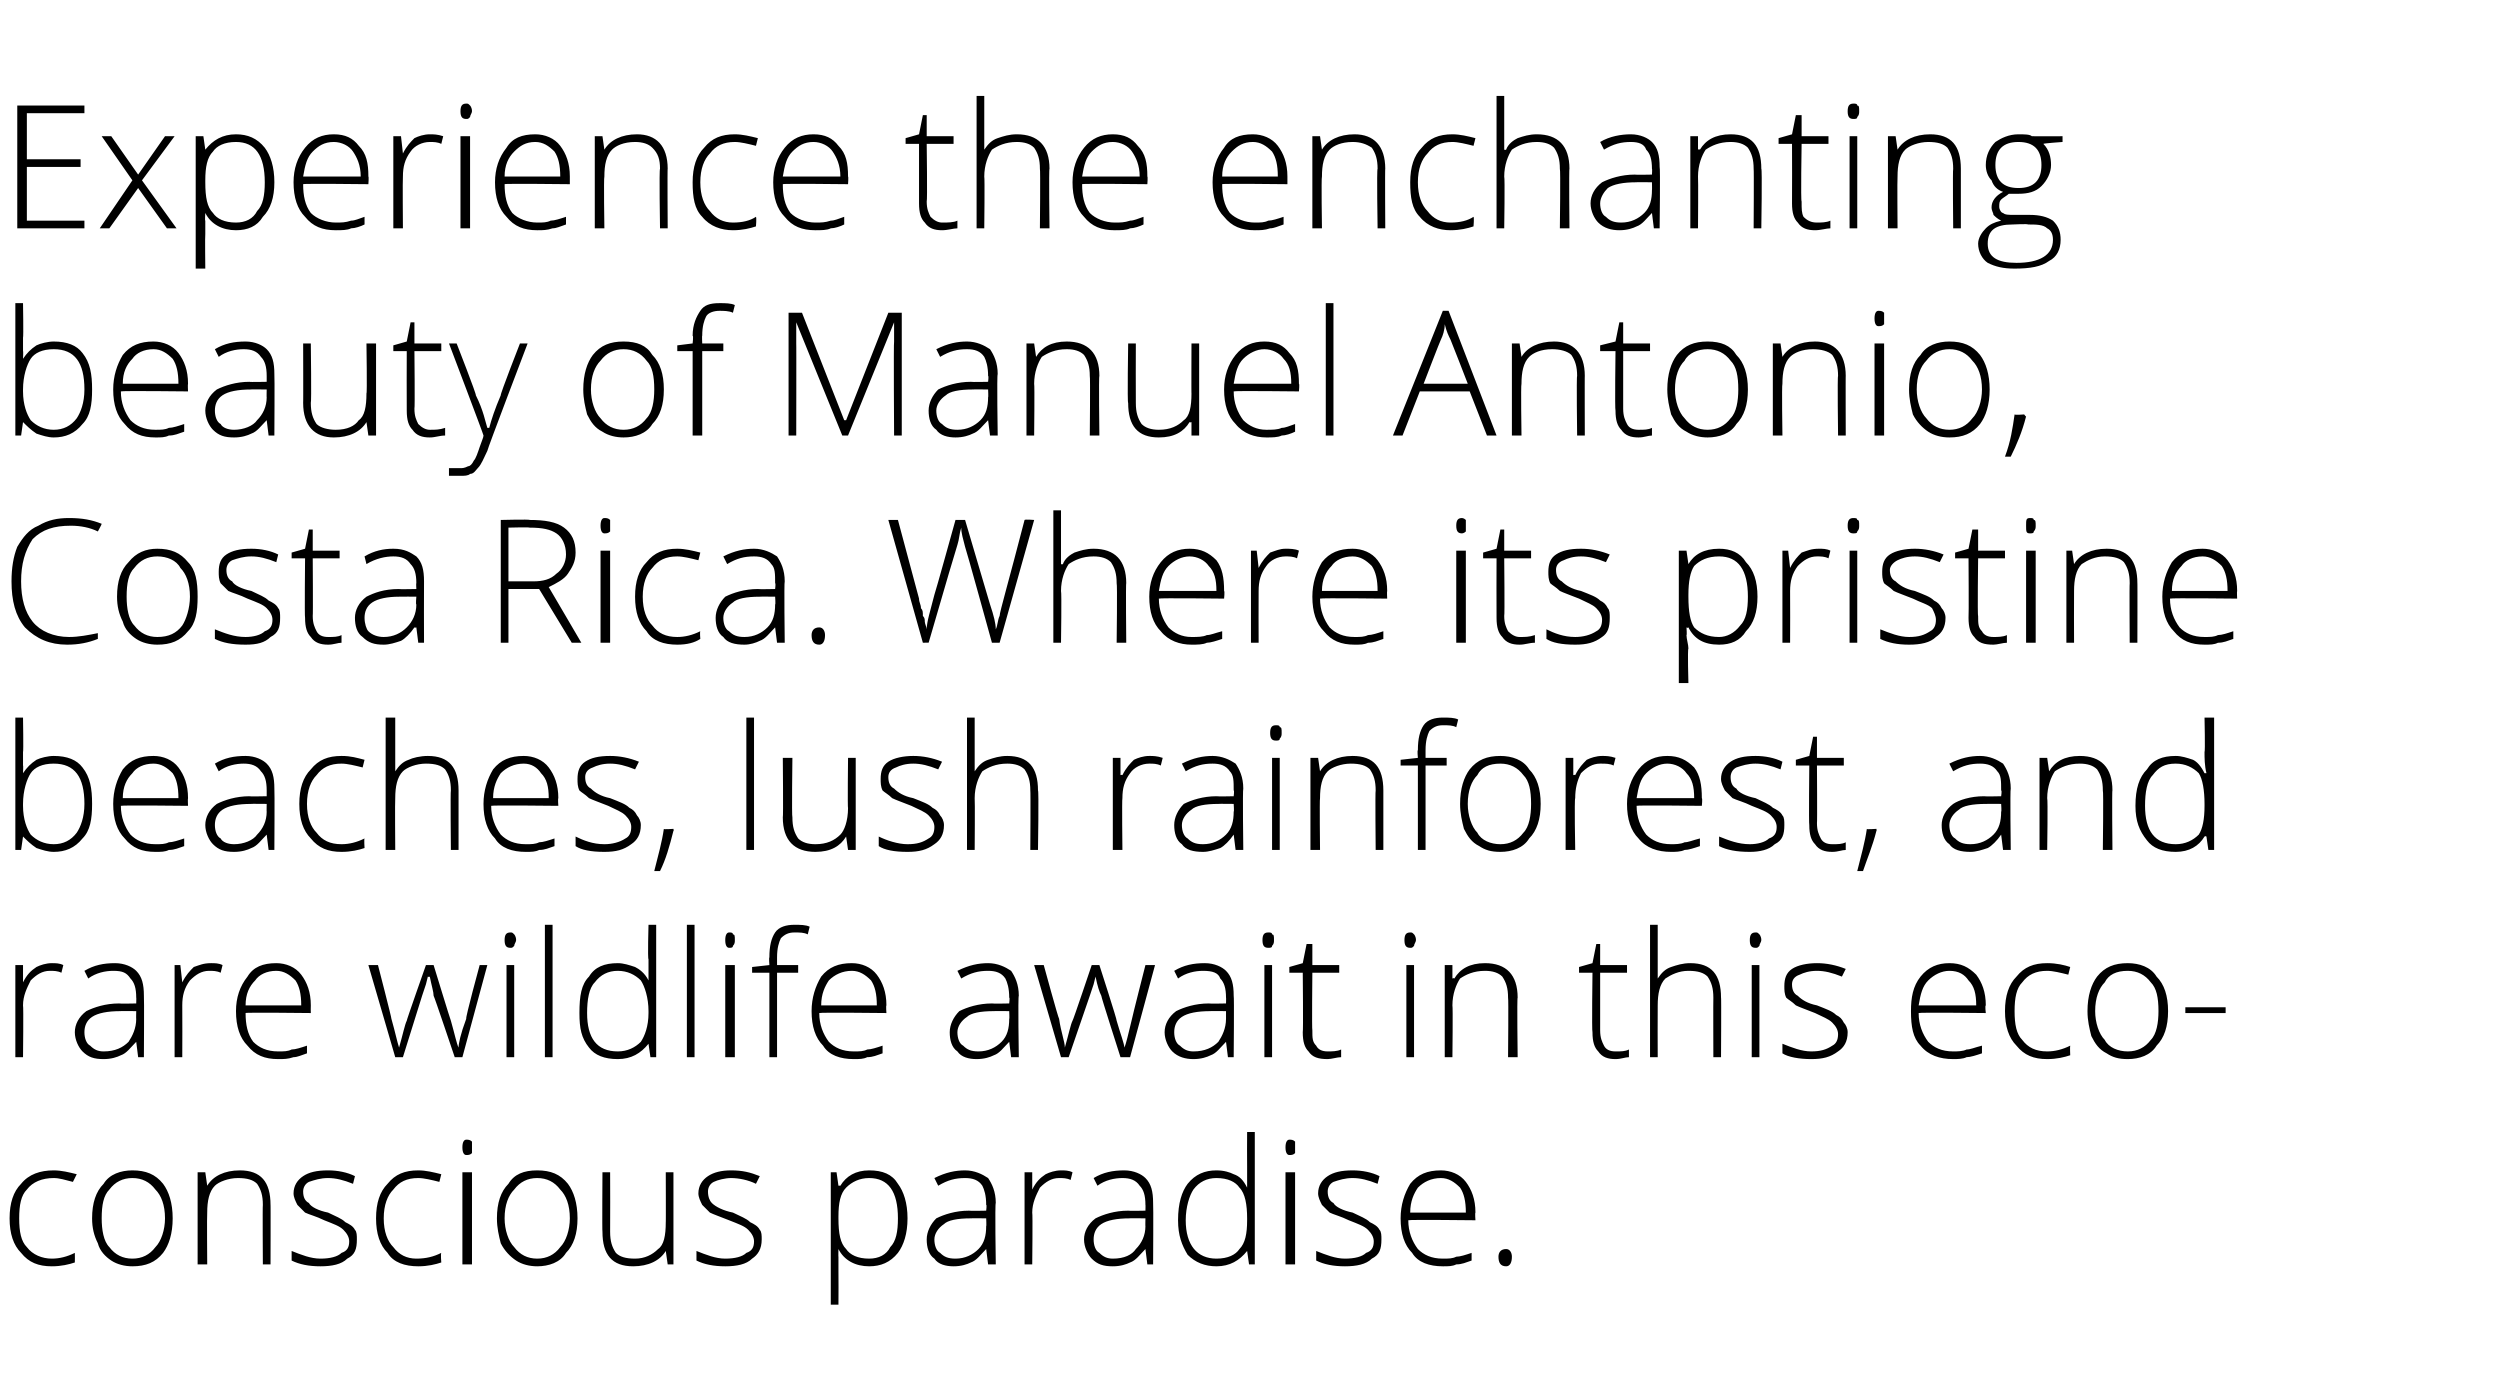
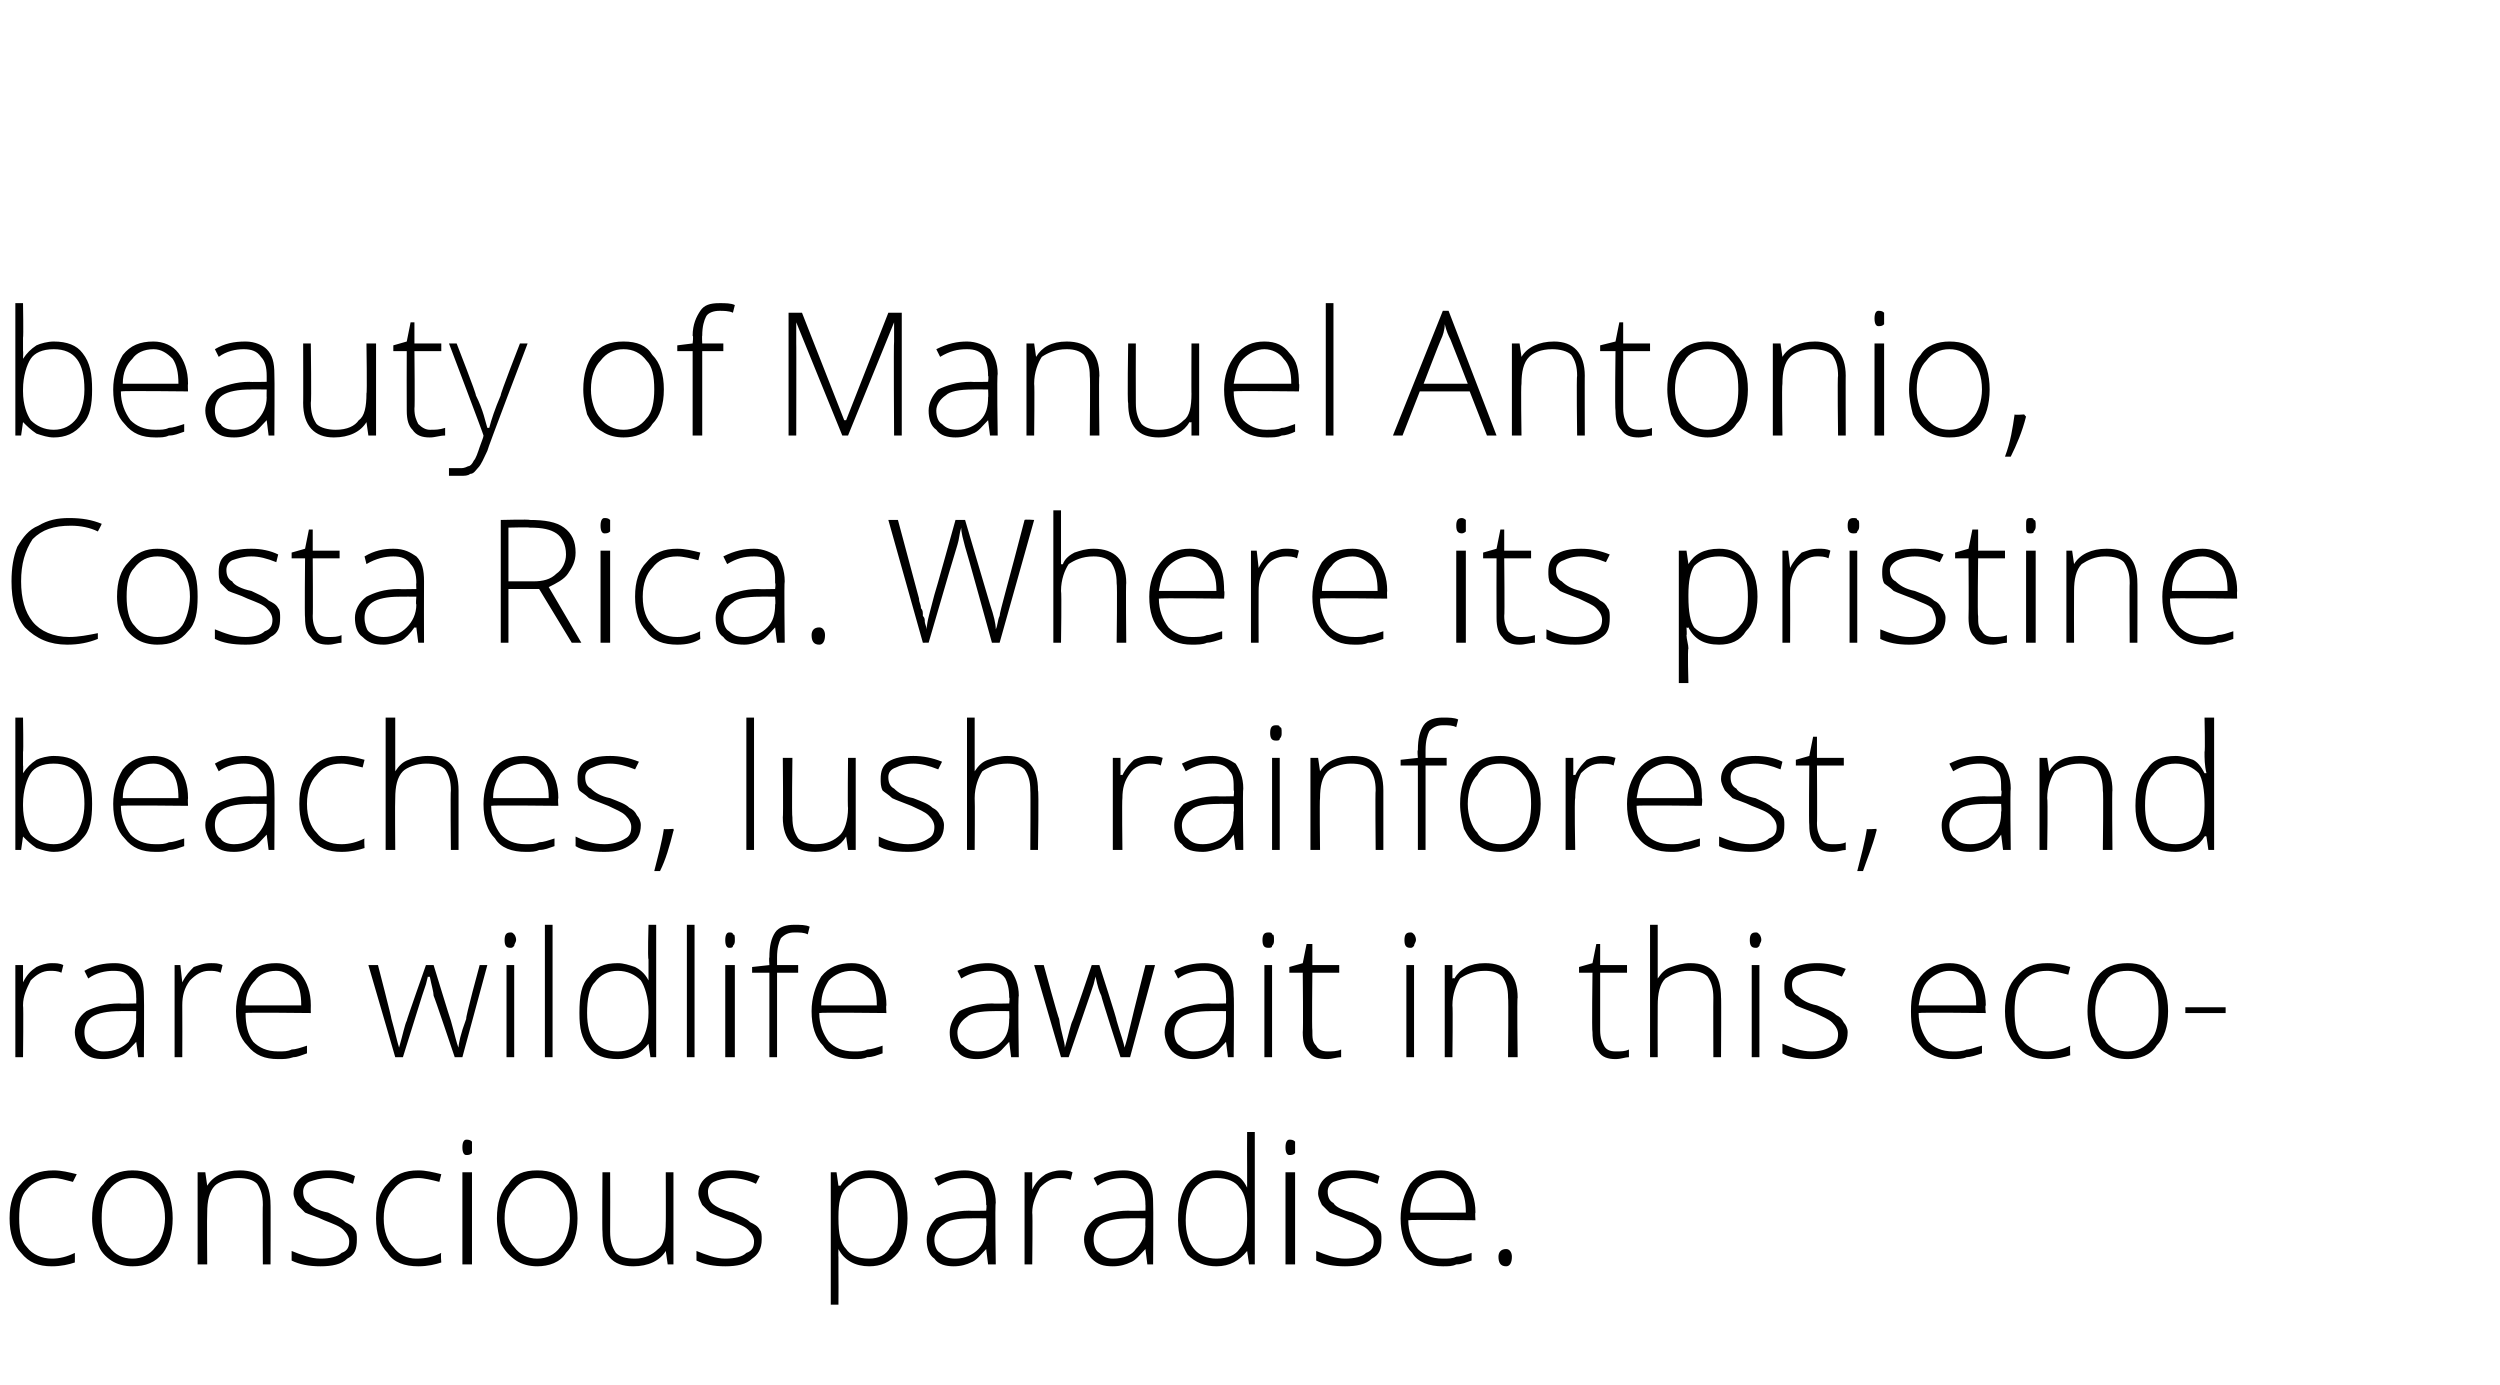
<svg xmlns="http://www.w3.org/2000/svg" version="1.1" width="130.3px" height="72.2px" viewBox="0 -5 130.3 72.2" style="top:-5px">
  <desc>Experience the enchanting beauty of Manuel Antonio, Costa Rica. Where its pristine beaches, lush rainforest, and rare...</desc>
  <defs />
  <g id="Polygon11373">
    <path d="M 3.9 60.8 C 3.6 60.9 3.2 61 2.7 61 C 2 61 1.5 60.8 1.1 60.3 C 0.7 59.9 0.5 59.3 0.5 58.5 C 0.5 57.7 0.7 57.1 1.1 56.7 C 1.5 56.2 2.1 56 2.8 56 C 3.2 56 3.6 56.1 4 56.2 C 4 56.2 3.8 56.6 3.8 56.6 C 3.4 56.5 3.1 56.4 2.8 56.4 C 2.2 56.4 1.7 56.6 1.4 57 C 1.1 57.3 1 57.8 1 58.5 C 1 59.2 1.1 59.7 1.4 60 C 1.7 60.4 2.2 60.6 2.7 60.6 C 3.1 60.6 3.5 60.5 3.9 60.3 C 3.91 60.35 3.9 60.8 3.9 60.8 C 3.9 60.8 3.91 60.75 3.9 60.8 Z M 9 58.5 C 9 59.3 8.8 59.9 8.5 60.3 C 8.1 60.8 7.6 61 6.9 61 C 6.5 61 6.1 60.9 5.8 60.7 C 5.5 60.5 5.2 60.2 5.1 59.8 C 4.9 59.4 4.8 59 4.8 58.5 C 4.8 57.7 5 57.1 5.4 56.7 C 5.7 56.2 6.3 56 6.9 56 C 7.6 56 8.1 56.2 8.5 56.7 C 8.8 57.1 9 57.7 9 58.5 Z M 5.3 58.5 C 5.3 59.1 5.4 59.7 5.7 60 C 6 60.4 6.4 60.6 6.9 60.6 C 7.4 60.6 7.8 60.4 8.1 60 C 8.4 59.7 8.6 59.1 8.6 58.5 C 8.6 57.8 8.4 57.3 8.1 57 C 7.8 56.6 7.4 56.4 6.9 56.4 C 6.4 56.4 6 56.6 5.7 57 C 5.4 57.3 5.3 57.8 5.3 58.5 Z M 13.7 60.9 C 13.7 60.9 13.68 57.79 13.7 57.8 C 13.7 57.3 13.6 57 13.4 56.7 C 13.2 56.5 12.9 56.4 12.4 56.4 C 11.9 56.4 11.4 56.6 11.2 56.8 C 10.9 57.1 10.8 57.6 10.8 58.2 C 10.78 58.25 10.8 60.9 10.8 60.9 L 10.3 60.9 L 10.3 56.1 L 10.7 56.1 L 10.8 56.8 C 10.8 56.8 10.83 56.76 10.8 56.8 C 11.1 56.3 11.7 56 12.5 56 C 13.6 56 14.1 56.6 14.1 57.8 C 14.11 57.76 14.1 60.9 14.1 60.9 L 13.7 60.9 Z M 18.6 59.6 C 18.6 60.1 18.5 60.4 18.1 60.6 C 17.8 60.9 17.3 61 16.7 61 C 16.1 61 15.6 60.9 15.2 60.7 C 15.2 60.7 15.2 60.2 15.2 60.2 C 15.7 60.4 16.2 60.6 16.7 60.6 C 17.2 60.6 17.6 60.5 17.8 60.3 C 18.1 60.2 18.2 60 18.2 59.7 C 18.2 59.5 18.1 59.3 17.9 59.1 C 17.7 58.9 17.4 58.8 16.9 58.6 C 16.5 58.4 16.1 58.3 15.9 58.2 C 15.7 58 15.6 57.9 15.5 57.8 C 15.4 57.6 15.3 57.4 15.3 57.2 C 15.3 56.8 15.5 56.5 15.8 56.3 C 16.1 56.1 16.5 56 17.1 56 C 17.6 56 18.1 56.1 18.5 56.3 C 18.5 56.3 18.4 56.7 18.4 56.7 C 17.9 56.5 17.5 56.4 17.1 56.4 C 16.7 56.4 16.4 56.5 16.1 56.6 C 15.9 56.7 15.8 56.9 15.8 57.1 C 15.8 57.4 15.9 57.6 16.1 57.7 C 16.2 57.9 16.6 58.1 17.1 58.2 C 17.5 58.4 17.8 58.5 18 58.7 C 18.2 58.8 18.4 58.9 18.5 59.1 C 18.6 59.2 18.6 59.4 18.6 59.6 Z M 23 60.8 C 22.7 60.9 22.3 61 21.8 61 C 21.1 61 20.5 60.8 20.2 60.3 C 19.8 59.9 19.6 59.3 19.6 58.5 C 19.6 57.7 19.8 57.1 20.2 56.7 C 20.6 56.2 21.1 56 21.8 56 C 22.2 56 22.6 56.1 23 56.2 C 23 56.2 22.9 56.6 22.9 56.6 C 22.5 56.5 22.1 56.4 21.8 56.4 C 21.2 56.4 20.8 56.6 20.5 57 C 20.2 57.3 20 57.8 20 58.5 C 20 59.2 20.2 59.7 20.5 60 C 20.8 60.4 21.2 60.6 21.7 60.6 C 22.2 60.6 22.6 60.5 23 60.3 C 22.96 60.35 23 60.8 23 60.8 C 23 60.8 22.96 60.75 23 60.8 Z M 24.6 60.9 L 24.1 60.9 L 24.1 56.1 L 24.6 56.1 L 24.6 60.9 Z M 24.3 55.2 C 24.2 55.2 24.1 55.1 24.1 54.8 C 24.1 54.5 24.2 54.4 24.3 54.4 C 24.4 54.4 24.5 54.4 24.6 54.5 C 24.6 54.5 24.6 54.6 24.6 54.8 C 24.6 54.9 24.6 55 24.6 55.1 C 24.5 55.2 24.4 55.2 24.3 55.2 C 24.3 55.2 24.3 55.2 24.3 55.2 Z M 30.1 58.5 C 30.1 59.3 29.9 59.9 29.5 60.3 C 29.2 60.8 28.6 61 28 61 C 27.6 61 27.2 60.9 26.9 60.7 C 26.6 60.5 26.3 60.2 26.1 59.8 C 26 59.4 25.9 59 25.9 58.5 C 25.9 57.7 26.1 57.1 26.5 56.7 C 26.8 56.2 27.3 56 28 56 C 28.7 56 29.2 56.2 29.6 56.7 C 29.9 57.1 30.1 57.7 30.1 58.5 Z M 26.3 58.5 C 26.3 59.1 26.5 59.7 26.8 60 C 27.1 60.4 27.5 60.6 28 60.6 C 28.5 60.6 28.9 60.4 29.2 60 C 29.5 59.7 29.7 59.1 29.7 58.5 C 29.7 57.8 29.5 57.3 29.2 57 C 28.9 56.6 28.5 56.4 28 56.4 C 27.5 56.4 27.1 56.6 26.8 57 C 26.5 57.3 26.3 57.8 26.3 58.5 Z M 31.8 56.1 C 31.8 56.1 31.81 59.2 31.8 59.2 C 31.8 59.7 31.9 60 32.1 60.3 C 32.3 60.5 32.6 60.6 33.1 60.6 C 33.6 60.6 34 60.4 34.3 60.1 C 34.6 59.9 34.7 59.4 34.7 58.7 C 34.71 58.75 34.7 56.1 34.7 56.1 L 35.1 56.1 L 35.1 60.9 L 34.8 60.9 L 34.7 60.2 C 34.7 60.2 34.67 60.23 34.7 60.2 C 34.4 60.7 33.8 61 33 61 C 31.9 61 31.4 60.4 31.4 59.2 C 31.38 59.23 31.4 56.1 31.4 56.1 L 31.8 56.1 Z M 39.7 59.6 C 39.7 60.1 39.5 60.4 39.2 60.6 C 38.9 60.9 38.4 61 37.8 61 C 37.2 61 36.7 60.9 36.3 60.7 C 36.3 60.7 36.3 60.2 36.3 60.2 C 36.8 60.4 37.3 60.6 37.8 60.6 C 38.3 60.6 38.7 60.5 38.9 60.3 C 39.2 60.2 39.3 60 39.3 59.7 C 39.3 59.5 39.2 59.3 39 59.1 C 38.8 58.9 38.5 58.8 38 58.6 C 37.5 58.4 37.2 58.3 37 58.2 C 36.8 58 36.7 57.9 36.6 57.8 C 36.5 57.6 36.4 57.4 36.4 57.2 C 36.4 56.8 36.6 56.5 36.9 56.3 C 37.2 56.1 37.6 56 38.1 56 C 38.7 56 39.1 56.1 39.6 56.3 C 39.6 56.3 39.4 56.7 39.4 56.7 C 39 56.5 38.5 56.4 38.1 56.4 C 37.8 56.4 37.4 56.5 37.2 56.6 C 37 56.7 36.9 56.9 36.9 57.1 C 36.9 57.4 37 57.6 37.1 57.7 C 37.3 57.9 37.7 58.1 38.2 58.2 C 38.6 58.4 38.9 58.5 39.1 58.7 C 39.3 58.8 39.5 58.9 39.6 59.1 C 39.7 59.2 39.7 59.4 39.7 59.6 Z M 45.3 61 C 44.6 61 44 60.7 43.7 60.1 C 43.71 60.15 43.7 60.1 43.7 60.1 C 43.7 60.1 43.69 60.52 43.7 60.5 C 43.7 60.7 43.7 61 43.7 61.2 C 43.71 61.23 43.7 63 43.7 63 L 43.3 63 L 43.3 56.1 L 43.6 56.1 L 43.7 56.8 C 43.7 56.8 43.75 56.79 43.8 56.8 C 44.1 56.3 44.6 56 45.3 56 C 46 56 46.5 56.2 46.8 56.7 C 47.1 57.1 47.3 57.7 47.3 58.5 C 47.3 59.3 47.1 59.9 46.8 60.3 C 46.4 60.8 45.9 61 45.3 61 Z M 45.3 60.6 C 45.8 60.6 46.2 60.4 46.4 60 C 46.7 59.7 46.8 59.2 46.8 58.5 C 46.8 57.1 46.3 56.4 45.3 56.4 C 44.8 56.4 44.4 56.6 44.1 56.9 C 43.8 57.2 43.7 57.7 43.7 58.4 C 43.7 58.4 43.7 58.5 43.7 58.5 C 43.7 59.3 43.8 59.8 44.1 60.1 C 44.3 60.4 44.7 60.6 45.3 60.6 Z M 51.5 60.9 L 51.4 60.1 C 51.4 60.1 51.39 60.13 51.4 60.1 C 51.1 60.4 50.9 60.7 50.6 60.8 C 50.4 60.9 50.1 61 49.7 61 C 49.3 61 48.9 60.9 48.7 60.6 C 48.4 60.4 48.3 60 48.3 59.6 C 48.3 59.2 48.5 58.8 48.8 58.5 C 49.2 58.3 49.8 58.1 50.5 58.1 C 50.53 58.12 51.4 58.1 51.4 58.1 C 51.4 58.1 51.44 57.78 51.4 57.8 C 51.4 57.3 51.3 57 51.2 56.8 C 51 56.5 50.7 56.4 50.3 56.4 C 49.8 56.4 49.4 56.5 48.9 56.8 C 48.9 56.8 48.7 56.4 48.7 56.4 C 49.3 56.1 49.8 56 50.3 56 C 50.8 56 51.2 56.2 51.5 56.4 C 51.7 56.7 51.9 57.1 51.9 57.7 C 51.85 57.71 51.9 60.9 51.9 60.9 L 51.5 60.9 Z M 49.8 60.6 C 50.3 60.6 50.7 60.4 51 60.1 C 51.3 59.8 51.4 59.4 51.4 58.9 C 51.42 58.93 51.4 58.5 51.4 58.5 C 51.4 58.5 50.59 58.49 50.6 58.5 C 49.9 58.5 49.4 58.6 49.2 58.8 C 48.9 59 48.7 59.3 48.7 59.6 C 48.7 59.9 48.8 60.2 49 60.3 C 49.2 60.5 49.4 60.6 49.8 60.6 Z M 55.3 56 C 55.5 56 55.7 56 55.9 56.1 C 55.9 56.1 55.8 56.5 55.8 56.5 C 55.6 56.4 55.4 56.4 55.2 56.4 C 54.8 56.4 54.5 56.6 54.2 56.9 C 54 57.3 53.8 57.7 53.8 58.2 C 53.83 58.25 53.8 60.9 53.8 60.9 L 53.4 60.9 L 53.4 56.1 L 53.8 56.1 L 53.8 57 C 53.8 57 53.84 56.97 53.8 57 C 54 56.6 54.2 56.4 54.5 56.2 C 54.7 56.1 55 56 55.3 56 Z M 59.8 60.9 L 59.7 60.1 C 59.7 60.1 59.66 60.13 59.7 60.1 C 59.4 60.4 59.2 60.7 58.9 60.8 C 58.7 60.9 58.4 61 58 61 C 57.5 61 57.2 60.9 56.9 60.6 C 56.7 60.4 56.5 60 56.5 59.6 C 56.5 59.2 56.7 58.8 57.1 58.5 C 57.5 58.3 58.1 58.1 58.8 58.1 C 58.8 58.12 59.7 58.1 59.7 58.1 C 59.7 58.1 59.71 57.78 59.7 57.8 C 59.7 57.3 59.6 57 59.4 56.8 C 59.2 56.5 58.9 56.4 58.5 56.4 C 58.1 56.4 57.6 56.5 57.2 56.8 C 57.2 56.8 57 56.4 57 56.4 C 57.5 56.1 58 56 58.6 56 C 59.1 56 59.5 56.2 59.7 56.4 C 60 56.7 60.1 57.1 60.1 57.7 C 60.12 57.71 60.1 60.9 60.1 60.9 L 59.8 60.9 Z M 58 60.6 C 58.6 60.6 59 60.4 59.2 60.1 C 59.5 59.8 59.7 59.4 59.7 58.9 C 59.69 58.93 59.7 58.5 59.7 58.5 C 59.7 58.5 58.86 58.49 58.9 58.5 C 58.2 58.5 57.7 58.6 57.4 58.8 C 57.1 59 57 59.3 57 59.6 C 57 59.9 57.1 60.2 57.3 60.3 C 57.5 60.5 57.7 60.6 58 60.6 Z M 63.4 56 C 63.8 56 64.1 56.1 64.3 56.2 C 64.6 56.3 64.8 56.5 65 56.9 C 65 56.9 65 56.9 65 56.9 C 65 56.5 65 56.1 65 55.8 C 64.99 55.77 65 54 65 54 L 65.4 54 L 65.4 60.9 L 65.1 60.9 L 65 60.2 C 65 60.2 64.99 60.16 65 60.2 C 64.6 60.7 64.1 61 63.4 61 C 62.8 61 62.3 60.8 61.9 60.4 C 61.6 59.9 61.4 59.4 61.4 58.6 C 61.4 57.7 61.6 57.1 61.9 56.7 C 62.3 56.2 62.8 56 63.4 56 Z M 63.4 56.4 C 62.9 56.4 62.5 56.6 62.2 57 C 62 57.3 61.8 57.9 61.8 58.6 C 61.8 59.9 62.4 60.6 63.4 60.6 C 64 60.6 64.4 60.4 64.6 60.1 C 64.9 59.8 65 59.3 65 58.6 C 65 58.6 65 58.5 65 58.5 C 65 57.8 64.9 57.2 64.6 56.9 C 64.4 56.6 64 56.4 63.4 56.4 Z M 67.5 60.9 L 67 60.9 L 67 56.1 L 67.5 56.1 L 67.5 60.9 Z M 67.2 55.2 C 67.1 55.2 67 55.1 67 54.8 C 67 54.5 67.1 54.4 67.2 54.4 C 67.3 54.4 67.4 54.4 67.5 54.5 C 67.5 54.5 67.5 54.6 67.5 54.8 C 67.5 54.9 67.5 55 67.5 55.1 C 67.4 55.2 67.3 55.2 67.2 55.2 C 67.2 55.2 67.2 55.2 67.2 55.2 Z M 72 59.6 C 72 60.1 71.9 60.4 71.5 60.6 C 71.2 60.9 70.7 61 70.1 61 C 69.5 61 69 60.9 68.6 60.7 C 68.6 60.7 68.6 60.2 68.6 60.2 C 69.1 60.4 69.6 60.6 70.1 60.6 C 70.6 60.6 71 60.5 71.2 60.3 C 71.5 60.2 71.6 60 71.6 59.7 C 71.6 59.5 71.5 59.3 71.3 59.1 C 71.1 58.9 70.8 58.8 70.3 58.6 C 69.9 58.4 69.5 58.3 69.3 58.2 C 69.1 58 69 57.9 68.9 57.8 C 68.8 57.6 68.7 57.4 68.7 57.2 C 68.7 56.8 68.9 56.5 69.2 56.3 C 69.5 56.1 69.9 56 70.5 56 C 71 56 71.5 56.1 71.9 56.3 C 71.9 56.3 71.8 56.7 71.8 56.7 C 71.3 56.5 70.9 56.4 70.5 56.4 C 70.1 56.4 69.8 56.5 69.5 56.6 C 69.3 56.7 69.2 56.9 69.2 57.1 C 69.2 57.4 69.3 57.6 69.5 57.7 C 69.6 57.9 70 58.1 70.5 58.2 C 70.9 58.4 71.2 58.5 71.4 58.7 C 71.6 58.8 71.8 58.9 71.9 59.1 C 72 59.2 72 59.4 72 59.6 Z M 75.2 61 C 74.5 61 73.9 60.8 73.6 60.3 C 73.2 59.9 73 59.3 73 58.5 C 73 57.8 73.2 57.2 73.5 56.7 C 73.9 56.2 74.4 56 75.1 56 C 75.6 56 76.1 56.2 76.4 56.6 C 76.7 57 76.9 57.5 76.9 58.2 C 76.87 58.21 76.9 58.6 76.9 58.6 C 76.9 58.6 73.43 58.56 73.4 58.6 C 73.4 59.2 73.6 59.7 73.9 60.1 C 74.2 60.4 74.6 60.6 75.2 60.6 C 75.5 60.6 75.7 60.6 75.9 60.5 C 76.1 60.5 76.4 60.4 76.7 60.3 C 76.7 60.3 76.7 60.7 76.7 60.7 C 76.4 60.8 76.2 60.9 75.9 60.9 C 75.7 61 75.5 61 75.2 61 Z M 75.1 56.4 C 74.6 56.4 74.2 56.6 73.9 56.9 C 73.7 57.2 73.5 57.6 73.5 58.2 C 73.5 58.2 76.4 58.2 76.4 58.2 C 76.4 57.6 76.3 57.2 76.1 56.9 C 75.8 56.6 75.5 56.4 75.1 56.4 Z M 78.5 61 C 78.2 61 78.1 60.8 78.1 60.5 C 78.1 60.3 78.2 60.1 78.5 60.1 C 78.7 60.1 78.8 60.3 78.8 60.5 C 78.8 60.8 78.7 61 78.5 61 C 78.5 61 78.5 61 78.5 61 Z " stroke="none" fill="#000" />
  </g>
  <g id="Polygon11372">
    <path d="M 2.7 45.2 C 2.9 45.2 3.1 45.2 3.3 45.3 C 3.3 45.3 3.2 45.7 3.2 45.7 C 3 45.6 2.8 45.6 2.6 45.6 C 2.2 45.6 1.9 45.8 1.6 46.1 C 1.4 46.5 1.2 46.9 1.2 47.4 C 1.23 47.45 1.2 50.1 1.2 50.1 L 0.8 50.1 L 0.8 45.3 L 1.2 45.3 L 1.2 46.2 C 1.2 46.2 1.24 46.17 1.2 46.2 C 1.4 45.8 1.6 45.6 1.9 45.4 C 2.1 45.3 2.4 45.2 2.7 45.2 Z M 7.2 50.1 L 7.1 49.3 C 7.1 49.3 7.06 49.33 7.1 49.3 C 6.8 49.6 6.6 49.9 6.3 50 C 6.1 50.1 5.8 50.2 5.4 50.2 C 4.9 50.2 4.6 50.1 4.3 49.8 C 4.1 49.6 3.9 49.2 3.9 48.8 C 3.9 48.4 4.1 48 4.5 47.7 C 4.9 47.5 5.5 47.3 6.2 47.3 C 6.2 47.32 7.1 47.3 7.1 47.3 C 7.1 47.3 7.11 46.98 7.1 47 C 7.1 46.5 7 46.2 6.8 46 C 6.6 45.7 6.4 45.6 5.9 45.6 C 5.5 45.6 5 45.7 4.6 46 C 4.6 46 4.4 45.6 4.4 45.6 C 4.9 45.3 5.4 45.2 6 45.2 C 6.5 45.2 6.9 45.4 7.1 45.6 C 7.4 45.9 7.5 46.3 7.5 46.9 C 7.52 46.91 7.5 50.1 7.5 50.1 L 7.2 50.1 Z M 5.4 49.8 C 6 49.8 6.4 49.6 6.7 49.3 C 6.9 49 7.1 48.6 7.1 48.1 C 7.09 48.13 7.1 47.7 7.1 47.7 C 7.1 47.7 6.26 47.69 6.3 47.7 C 5.6 47.7 5.1 47.8 4.8 48 C 4.5 48.2 4.4 48.5 4.4 48.8 C 4.4 49.1 4.5 49.4 4.7 49.5 C 4.9 49.7 5.1 49.8 5.4 49.8 Z M 11 45.2 C 11.2 45.2 11.4 45.2 11.6 45.3 C 11.6 45.3 11.5 45.7 11.5 45.7 C 11.3 45.6 11.1 45.6 10.9 45.6 C 10.5 45.6 10.2 45.8 9.9 46.1 C 9.6 46.5 9.5 46.9 9.5 47.4 C 9.51 47.45 9.5 50.1 9.5 50.1 L 9.1 50.1 L 9.1 45.3 L 9.4 45.3 L 9.5 46.2 C 9.5 46.2 9.51 46.17 9.5 46.2 C 9.7 45.8 9.9 45.6 10.1 45.4 C 10.4 45.3 10.6 45.2 11 45.2 Z M 14.5 50.2 C 13.8 50.2 13.3 50 12.9 49.5 C 12.5 49.1 12.3 48.5 12.3 47.7 C 12.3 47 12.5 46.4 12.9 45.9 C 13.2 45.4 13.7 45.2 14.4 45.2 C 14.9 45.2 15.4 45.4 15.7 45.8 C 16 46.2 16.2 46.7 16.2 47.4 C 16.19 47.41 16.2 47.8 16.2 47.8 C 16.2 47.8 12.75 47.76 12.8 47.8 C 12.8 48.4 12.9 48.9 13.2 49.3 C 13.5 49.6 13.9 49.8 14.5 49.8 C 14.8 49.8 15 49.8 15.2 49.7 C 15.4 49.7 15.7 49.6 16 49.5 C 16 49.5 16 49.9 16 49.9 C 15.7 50 15.5 50.1 15.3 50.1 C 15 50.2 14.8 50.2 14.5 50.2 Z M 14.4 45.6 C 13.9 45.6 13.5 45.8 13.3 46.1 C 13 46.4 12.8 46.8 12.8 47.4 C 12.8 47.4 15.7 47.4 15.7 47.4 C 15.7 46.8 15.6 46.4 15.4 46.1 C 15.1 45.8 14.8 45.6 14.4 45.6 Z M 23.7 50.1 C 23.7 50.1 22.62 46.89 22.6 46.9 C 22.6 46.7 22.5 46.4 22.4 45.9 C 22.36 45.94 22.3 45.9 22.3 45.9 L 22.2 46.3 L 22 46.9 L 21 50.1 L 20.6 50.1 L 19.2 45.3 L 19.7 45.3 C 19.7 45.3 20.42 48.08 20.4 48.1 C 20.6 48.8 20.7 49.3 20.8 49.6 C 20.8 49.6 20.8 49.6 20.8 49.6 C 21 48.9 21.1 48.4 21.2 48.2 C 21.17 48.22 22.2 45.3 22.2 45.3 L 22.6 45.3 C 22.6 45.3 23.49 48.21 23.5 48.2 C 23.7 48.9 23.8 49.4 23.9 49.6 C 23.9 49.6 23.9 49.6 23.9 49.6 C 23.9 49.4 24 48.9 24.3 48.1 C 24.25 48.05 25 45.3 25 45.3 L 25.4 45.3 L 24.1 50.1 L 23.7 50.1 Z M 26.8 50.1 L 26.4 50.1 L 26.4 45.3 L 26.8 45.3 L 26.8 50.1 Z M 26.6 44.4 C 26.4 44.4 26.3 44.3 26.3 44 C 26.3 43.7 26.4 43.6 26.6 43.6 C 26.7 43.6 26.7 43.6 26.8 43.7 C 26.8 43.7 26.9 43.8 26.9 44 C 26.9 44.1 26.8 44.2 26.8 44.3 C 26.7 44.4 26.7 44.4 26.6 44.4 C 26.6 44.4 26.6 44.4 26.6 44.4 Z M 28.8 50.1 L 28.4 50.1 L 28.4 43.2 L 28.8 43.2 L 28.8 50.1 Z M 32.2 45.2 C 32.5 45.2 32.8 45.3 33.1 45.4 C 33.3 45.5 33.6 45.7 33.8 46.1 C 33.8 46.1 33.8 46.1 33.8 46.1 C 33.8 45.7 33.8 45.3 33.8 45 C 33.75 44.97 33.8 43.2 33.8 43.2 L 34.2 43.2 L 34.2 50.1 L 33.9 50.1 L 33.8 49.4 C 33.8 49.4 33.75 49.36 33.8 49.4 C 33.4 49.9 32.9 50.2 32.2 50.2 C 31.5 50.2 31 50 30.7 49.6 C 30.3 49.1 30.2 48.6 30.2 47.8 C 30.2 46.9 30.3 46.3 30.7 45.9 C 31 45.4 31.5 45.2 32.2 45.2 Z M 32.2 45.6 C 31.7 45.6 31.3 45.8 31 46.2 C 30.7 46.5 30.6 47.1 30.6 47.8 C 30.6 49.1 31.1 49.8 32.2 49.8 C 32.7 49.8 33.1 49.6 33.4 49.3 C 33.6 49 33.8 48.5 33.8 47.8 C 33.8 47.8 33.8 47.7 33.8 47.7 C 33.8 47 33.6 46.4 33.4 46.1 C 33.1 45.8 32.7 45.6 32.2 45.6 Z M 36.2 50.1 L 35.8 50.1 L 35.8 43.2 L 36.2 43.2 L 36.2 50.1 Z M 38.3 50.1 L 37.8 50.1 L 37.8 45.3 L 38.3 45.3 L 38.3 50.1 Z M 38 44.4 C 37.9 44.4 37.8 44.3 37.8 44 C 37.8 43.7 37.9 43.6 38 43.6 C 38.1 43.6 38.2 43.6 38.2 43.7 C 38.3 43.7 38.3 43.8 38.3 44 C 38.3 44.1 38.3 44.2 38.2 44.3 C 38.2 44.4 38.1 44.4 38 44.4 C 38 44.4 38 44.4 38 44.4 Z M 41.6 45.7 L 40.5 45.7 L 40.5 50.1 L 40.1 50.1 L 40.1 45.7 L 39.2 45.7 L 39.2 45.4 L 40.1 45.3 C 40.1 45.3 40.07 44.9 40.1 44.9 C 40.1 44.3 40.2 43.9 40.4 43.6 C 40.6 43.3 41 43.2 41.4 43.2 C 41.7 43.2 42 43.2 42.2 43.3 C 42.2 43.3 42.1 43.7 42.1 43.7 C 41.9 43.6 41.7 43.6 41.4 43.6 C 41.1 43.6 40.9 43.7 40.7 43.9 C 40.6 44.1 40.5 44.4 40.5 44.9 C 40.5 44.87 40.5 45.3 40.5 45.3 L 41.6 45.3 L 41.6 45.7 Z M 44.5 50.2 C 43.8 50.2 43.2 50 42.9 49.5 C 42.5 49.1 42.3 48.5 42.3 47.7 C 42.3 47 42.5 46.4 42.8 45.9 C 43.2 45.4 43.7 45.2 44.4 45.2 C 44.9 45.2 45.4 45.4 45.7 45.8 C 46 46.2 46.2 46.7 46.2 47.4 C 46.17 47.41 46.2 47.8 46.2 47.8 C 46.2 47.8 42.73 47.76 42.7 47.8 C 42.7 48.4 42.9 48.9 43.2 49.3 C 43.5 49.6 43.9 49.8 44.5 49.8 C 44.8 49.8 45 49.8 45.2 49.7 C 45.4 49.7 45.7 49.6 46 49.5 C 46 49.5 46 49.9 46 49.9 C 45.7 50 45.5 50.1 45.2 50.1 C 45 50.2 44.8 50.2 44.5 50.2 Z M 44.4 45.6 C 43.9 45.6 43.5 45.8 43.2 46.1 C 43 46.4 42.8 46.8 42.8 47.4 C 42.8 47.4 45.7 47.4 45.7 47.4 C 45.7 46.8 45.6 46.4 45.4 46.1 C 45.1 45.8 44.8 45.6 44.4 45.6 Z M 52.7 50.1 L 52.6 49.3 C 52.6 49.3 52.58 49.33 52.6 49.3 C 52.3 49.6 52.1 49.9 51.8 50 C 51.6 50.1 51.3 50.2 50.9 50.2 C 50.5 50.2 50.1 50.1 49.9 49.8 C 49.6 49.6 49.5 49.2 49.5 48.8 C 49.5 48.4 49.7 48 50 47.7 C 50.4 47.5 51 47.3 51.7 47.3 C 51.73 47.32 52.6 47.3 52.6 47.3 C 52.6 47.3 52.64 46.98 52.6 47 C 52.6 46.5 52.5 46.2 52.4 46 C 52.2 45.7 51.9 45.6 51.5 45.6 C 51 45.6 50.6 45.7 50.1 46 C 50.1 46 49.9 45.6 49.9 45.6 C 50.5 45.3 51 45.2 51.5 45.2 C 52 45.2 52.4 45.4 52.7 45.6 C 52.9 45.9 53.1 46.3 53.1 46.9 C 53.05 46.91 53.1 50.1 53.1 50.1 L 52.7 50.1 Z M 51 49.8 C 51.5 49.8 51.9 49.6 52.2 49.3 C 52.5 49 52.6 48.6 52.6 48.1 C 52.62 48.13 52.6 47.7 52.6 47.7 C 52.6 47.7 51.79 47.69 51.8 47.7 C 51.1 47.7 50.6 47.8 50.4 48 C 50.1 48.2 49.9 48.5 49.9 48.8 C 49.9 49.1 50 49.4 50.2 49.5 C 50.4 49.7 50.6 49.8 51 49.8 Z M 58.4 50.1 C 58.4 50.1 57.37 46.89 57.4 46.9 C 57.3 46.7 57.2 46.4 57.1 45.9 C 57.11 45.94 57.1 45.9 57.1 45.9 L 57 46.3 L 56.8 46.9 L 55.7 50.1 L 55.3 50.1 L 53.9 45.3 L 54.4 45.3 C 54.4 45.3 55.16 48.08 55.2 48.1 C 55.3 48.8 55.5 49.3 55.5 49.6 C 55.5 49.6 55.5 49.6 55.5 49.6 C 55.7 48.9 55.8 48.4 55.9 48.2 C 55.92 48.22 56.9 45.3 56.9 45.3 L 57.3 45.3 C 57.3 45.3 58.24 48.21 58.2 48.2 C 58.4 48.9 58.6 49.4 58.6 49.6 C 58.6 49.6 58.6 49.6 58.6 49.6 C 58.7 49.4 58.8 48.9 59 48.1 C 59 48.05 59.7 45.3 59.7 45.3 L 60.2 45.3 L 58.9 50.1 L 58.4 50.1 Z M 64 50.1 L 63.9 49.3 C 63.9 49.3 63.86 49.33 63.9 49.3 C 63.6 49.6 63.4 49.9 63.1 50 C 62.9 50.1 62.6 50.2 62.2 50.2 C 61.8 50.2 61.4 50.1 61.1 49.8 C 60.9 49.6 60.7 49.2 60.7 48.8 C 60.7 48.4 60.9 48 61.3 47.7 C 61.7 47.5 62.3 47.3 63 47.3 C 63 47.32 63.9 47.3 63.9 47.3 C 63.9 47.3 63.91 46.98 63.9 47 C 63.9 46.5 63.8 46.2 63.6 46 C 63.5 45.7 63.2 45.6 62.7 45.6 C 62.3 45.6 61.8 45.7 61.4 46 C 61.4 46 61.2 45.6 61.2 45.6 C 61.7 45.3 62.2 45.2 62.8 45.2 C 63.3 45.2 63.7 45.4 63.9 45.6 C 64.2 45.9 64.3 46.3 64.3 46.9 C 64.33 46.91 64.3 50.1 64.3 50.1 L 64 50.1 Z M 62.2 49.8 C 62.8 49.8 63.2 49.6 63.5 49.3 C 63.7 49 63.9 48.6 63.9 48.1 C 63.9 48.13 63.9 47.7 63.9 47.7 C 63.9 47.7 63.06 47.69 63.1 47.7 C 62.4 47.7 61.9 47.8 61.6 48 C 61.3 48.2 61.2 48.5 61.2 48.8 C 61.2 49.1 61.3 49.4 61.5 49.5 C 61.7 49.7 61.9 49.8 62.2 49.8 Z M 66.3 50.1 L 65.9 50.1 L 65.9 45.3 L 66.3 45.3 L 66.3 50.1 Z M 66.1 44.4 C 65.9 44.4 65.8 44.3 65.8 44 C 65.8 43.7 65.9 43.6 66.1 43.6 C 66.2 43.6 66.3 43.6 66.3 43.7 C 66.4 43.7 66.4 43.8 66.4 44 C 66.4 44.1 66.4 44.2 66.3 44.3 C 66.3 44.4 66.2 44.4 66.1 44.4 C 66.1 44.4 66.1 44.4 66.1 44.4 Z M 69.2 49.8 C 69.4 49.8 69.7 49.8 69.9 49.7 C 69.9 49.7 69.9 50.1 69.9 50.1 C 69.7 50.1 69.4 50.2 69.2 50.2 C 68.7 50.2 68.4 50.1 68.2 49.8 C 68 49.6 67.9 49.3 67.9 48.8 C 67.93 48.77 67.9 45.7 67.9 45.7 L 67.2 45.7 L 67.2 45.4 L 67.9 45.2 L 68.1 44.2 L 68.4 44.2 L 68.4 45.3 L 69.8 45.3 L 69.8 45.7 L 68.4 45.7 C 68.4 45.7 68.37 48.71 68.4 48.7 C 68.4 49.1 68.4 49.3 68.6 49.5 C 68.7 49.7 68.9 49.8 69.2 49.8 Z M 73.7 50.1 L 73.3 50.1 L 73.3 45.3 L 73.7 45.3 L 73.7 50.1 Z M 73.5 44.4 C 73.3 44.4 73.2 44.3 73.2 44 C 73.2 43.7 73.3 43.6 73.5 43.6 C 73.6 43.6 73.6 43.6 73.7 43.7 C 73.7 43.7 73.8 43.8 73.8 44 C 73.8 44.1 73.7 44.2 73.7 44.3 C 73.6 44.4 73.6 44.4 73.5 44.4 C 73.5 44.4 73.5 44.4 73.5 44.4 Z M 78.6 50.1 C 78.6 50.1 78.63 46.99 78.6 47 C 78.6 46.5 78.5 46.2 78.3 45.9 C 78.1 45.7 77.8 45.6 77.4 45.6 C 76.8 45.6 76.4 45.8 76.1 46 C 75.9 46.3 75.7 46.8 75.7 47.4 C 75.73 47.45 75.7 50.1 75.7 50.1 L 75.3 50.1 L 75.3 45.3 L 75.7 45.3 L 75.7 46 C 75.7 46 75.77 45.96 75.8 46 C 76.1 45.5 76.6 45.2 77.4 45.2 C 78.5 45.2 79.1 45.8 79.1 47 C 79.06 46.96 79.1 50.1 79.1 50.1 L 78.6 50.1 Z M 84.2 49.8 C 84.5 49.8 84.7 49.8 84.9 49.7 C 84.9 49.7 84.9 50.1 84.9 50.1 C 84.7 50.1 84.5 50.2 84.2 50.2 C 83.8 50.2 83.5 50.1 83.3 49.8 C 83.1 49.6 83 49.3 83 48.8 C 82.96 48.77 83 45.7 83 45.7 L 82.3 45.7 L 82.3 45.4 L 83 45.2 L 83.2 44.2 L 83.4 44.2 L 83.4 45.3 L 84.8 45.3 L 84.8 45.7 L 83.4 45.7 C 83.4 45.7 83.4 48.71 83.4 48.7 C 83.4 49.1 83.5 49.3 83.6 49.5 C 83.7 49.7 83.9 49.8 84.2 49.8 Z M 89.3 50.1 C 89.3 50.1 89.29 46.99 89.3 47 C 89.3 46.5 89.2 46.2 89 45.9 C 88.8 45.7 88.5 45.6 88 45.6 C 87.5 45.6 87.1 45.8 86.8 46 C 86.5 46.3 86.4 46.8 86.4 47.4 C 86.39 47.45 86.4 50.1 86.4 50.1 L 86 50.1 L 86 43.2 L 86.4 43.2 L 86.4 45.4 L 86.4 46 C 86.4 46 86.4 46.03 86.4 46 C 86.6 45.7 86.8 45.5 87.1 45.4 C 87.4 45.3 87.7 45.2 88.1 45.2 C 89.2 45.2 89.7 45.8 89.7 47 C 89.72 46.96 89.7 50.1 89.7 50.1 L 89.3 50.1 Z M 91.7 50.1 L 91.3 50.1 L 91.3 45.3 L 91.7 45.3 L 91.7 50.1 Z M 91.5 44.4 C 91.3 44.4 91.2 44.3 91.2 44 C 91.2 43.7 91.3 43.6 91.5 43.6 C 91.6 43.6 91.6 43.6 91.7 43.7 C 91.7 43.7 91.8 43.8 91.8 44 C 91.8 44.1 91.7 44.2 91.7 44.3 C 91.6 44.4 91.6 44.4 91.5 44.4 C 91.5 44.4 91.5 44.4 91.5 44.4 Z M 96.3 48.8 C 96.3 49.3 96.1 49.6 95.8 49.8 C 95.4 50.1 95 50.2 94.4 50.2 C 93.8 50.2 93.2 50.1 92.9 49.9 C 92.9 49.9 92.9 49.4 92.9 49.4 C 93.4 49.6 93.9 49.8 94.4 49.8 C 94.9 49.8 95.2 49.7 95.5 49.5 C 95.7 49.4 95.8 49.2 95.8 48.9 C 95.8 48.7 95.7 48.5 95.5 48.3 C 95.3 48.1 95 48 94.6 47.8 C 94.1 47.6 93.8 47.5 93.6 47.4 C 93.4 47.2 93.2 47.1 93.1 47 C 93 46.8 93 46.6 93 46.4 C 93 46 93.1 45.7 93.4 45.5 C 93.7 45.3 94.2 45.2 94.7 45.2 C 95.2 45.2 95.7 45.3 96.2 45.5 C 96.2 45.5 96 45.9 96 45.9 C 95.5 45.7 95.1 45.6 94.7 45.6 C 94.3 45.6 94 45.7 93.8 45.8 C 93.5 45.9 93.4 46.1 93.4 46.3 C 93.4 46.6 93.5 46.8 93.7 46.9 C 93.9 47.1 94.2 47.3 94.7 47.4 C 95.2 47.6 95.5 47.7 95.7 47.9 C 95.9 48 96 48.1 96.1 48.3 C 96.2 48.4 96.3 48.6 96.3 48.8 Z M 101.8 50.2 C 101.1 50.2 100.5 50 100.1 49.5 C 99.7 49.1 99.6 48.5 99.6 47.7 C 99.6 47 99.7 46.4 100.1 45.9 C 100.5 45.4 101 45.2 101.6 45.2 C 102.2 45.2 102.6 45.4 103 45.8 C 103.3 46.2 103.5 46.7 103.5 47.4 C 103.45 47.41 103.5 47.8 103.5 47.8 C 103.5 47.8 100.01 47.76 100 47.8 C 100 48.4 100.2 48.9 100.5 49.3 C 100.8 49.6 101.2 49.8 101.8 49.8 C 102 49.8 102.3 49.8 102.5 49.7 C 102.7 49.7 102.9 49.6 103.3 49.5 C 103.3 49.5 103.3 49.9 103.3 49.9 C 103 50 102.7 50.1 102.5 50.1 C 102.3 50.2 102 50.2 101.8 50.2 Z M 101.6 45.6 C 101.2 45.6 100.8 45.8 100.5 46.1 C 100.2 46.4 100.1 46.8 100 47.4 C 100 47.4 103 47.4 103 47.4 C 103 46.8 102.9 46.4 102.6 46.1 C 102.4 45.8 102.1 45.6 101.6 45.6 Z M 107.9 50 C 107.6 50.1 107.2 50.2 106.7 50.2 C 106 50.2 105.5 50 105.1 49.5 C 104.7 49.1 104.5 48.5 104.5 47.7 C 104.5 46.9 104.7 46.3 105.1 45.9 C 105.5 45.4 106 45.2 106.7 45.2 C 107.2 45.2 107.6 45.3 107.9 45.4 C 107.9 45.4 107.8 45.8 107.8 45.8 C 107.4 45.7 107 45.6 106.7 45.6 C 106.1 45.6 105.7 45.8 105.4 46.2 C 105.1 46.5 105 47 105 47.7 C 105 48.4 105.1 48.9 105.4 49.2 C 105.7 49.6 106.1 49.8 106.7 49.8 C 107.1 49.8 107.5 49.7 107.9 49.5 C 107.88 49.55 107.9 50 107.9 50 C 107.9 50 107.88 49.95 107.9 50 Z M 113 47.7 C 113 48.5 112.8 49.1 112.4 49.5 C 112.1 50 111.5 50.2 110.9 50.2 C 110.4 50.2 110.1 50.1 109.8 49.9 C 109.4 49.7 109.2 49.4 109 49 C 108.9 48.6 108.8 48.2 108.8 47.7 C 108.8 46.9 109 46.3 109.3 45.9 C 109.7 45.4 110.2 45.2 110.9 45.2 C 111.5 45.2 112.1 45.4 112.4 45.9 C 112.8 46.3 113 46.9 113 47.7 Z M 109.2 47.7 C 109.2 48.3 109.4 48.9 109.7 49.2 C 109.9 49.6 110.4 49.8 110.9 49.8 C 111.4 49.8 111.8 49.6 112.1 49.2 C 112.4 48.9 112.5 48.3 112.5 47.7 C 112.5 47 112.4 46.5 112.1 46.2 C 111.8 45.8 111.4 45.6 110.9 45.6 C 110.3 45.6 109.9 45.8 109.7 46.2 C 109.4 46.5 109.2 47 109.2 47.7 Z M 113.9 47.8 L 113.9 47.5 L 116 47.5 L 116 47.8 L 113.9 47.8 Z " stroke="none" fill="#000" />
  </g>
  <g id="Polygon11371">
    <path d="M 2.8 34.4 C 3.5 34.4 4 34.6 4.3 35 C 4.7 35.5 4.8 36.1 4.8 36.9 C 4.8 37.7 4.7 38.3 4.3 38.7 C 3.9 39.2 3.4 39.4 2.8 39.4 C 2.5 39.4 2.2 39.3 1.9 39.2 C 1.6 39 1.4 38.8 1.2 38.6 C 1.23 38.57 1.2 38.6 1.2 38.6 L 1.1 39.3 L 0.8 39.3 L 0.8 32.4 L 1.2 32.4 C 1.2 32.4 1.23 34.17 1.2 34.2 C 1.2 34.4 1.2 34.7 1.2 34.9 C 1.22 34.88 1.2 35.3 1.2 35.3 C 1.2 35.3 1.23 35.25 1.2 35.3 C 1.4 35 1.6 34.8 1.9 34.6 C 2.1 34.5 2.5 34.4 2.8 34.4 Z M 4.4 36.9 C 4.4 35.5 3.9 34.8 2.8 34.8 C 2.2 34.8 1.8 35 1.6 35.3 C 1.4 35.6 1.2 36.2 1.2 36.9 C 1.2 36.9 1.2 37 1.2 37 C 1.2 37.7 1.4 38.2 1.6 38.5 C 1.9 38.8 2.3 39 2.8 39 C 3.3 39 3.7 38.8 4 38.4 C 4.2 38.1 4.4 37.6 4.4 36.9 C 4.4 36.9 4.4 36.9 4.4 36.9 Z M 8.1 39.4 C 7.4 39.4 6.9 39.2 6.5 38.7 C 6.1 38.3 5.9 37.7 5.9 36.9 C 5.9 36.2 6.1 35.6 6.4 35.1 C 6.8 34.6 7.3 34.4 8 34.4 C 8.5 34.4 9 34.6 9.3 35 C 9.6 35.4 9.8 35.9 9.8 36.6 C 9.78 36.61 9.8 37 9.8 37 C 9.8 37 6.34 36.96 6.3 37 C 6.3 37.6 6.5 38.1 6.8 38.5 C 7.1 38.8 7.5 39 8.1 39 C 8.4 39 8.6 39 8.8 38.9 C 9 38.9 9.3 38.8 9.6 38.7 C 9.6 38.7 9.6 39.1 9.6 39.1 C 9.3 39.2 9.1 39.3 8.8 39.3 C 8.6 39.4 8.4 39.4 8.1 39.4 Z M 8 34.8 C 7.5 34.8 7.1 35 6.9 35.3 C 6.6 35.6 6.4 36 6.4 36.6 C 6.4 36.6 9.3 36.6 9.3 36.6 C 9.3 36 9.2 35.6 9 35.3 C 8.7 35 8.4 34.8 8 34.8 Z M 14 39.3 L 13.9 38.5 C 13.9 38.5 13.85 38.53 13.9 38.5 C 13.6 38.8 13.4 39.1 13.1 39.2 C 12.9 39.3 12.6 39.4 12.2 39.4 C 11.7 39.4 11.4 39.3 11.1 39 C 10.9 38.8 10.7 38.4 10.7 38 C 10.7 37.6 10.9 37.2 11.3 36.9 C 11.7 36.7 12.3 36.5 13 36.5 C 12.99 36.52 13.9 36.5 13.9 36.5 C 13.9 36.5 13.9 36.18 13.9 36.2 C 13.9 35.7 13.8 35.4 13.6 35.2 C 13.4 34.9 13.1 34.8 12.7 34.8 C 12.3 34.8 11.8 34.9 11.4 35.2 C 11.4 35.2 11.2 34.8 11.2 34.8 C 11.7 34.5 12.2 34.4 12.8 34.4 C 13.3 34.4 13.7 34.6 13.9 34.8 C 14.2 35.1 14.3 35.5 14.3 36.1 C 14.32 36.11 14.3 39.3 14.3 39.3 L 14 39.3 Z M 12.2 39 C 12.7 39 13.2 38.8 13.4 38.5 C 13.7 38.2 13.9 37.8 13.9 37.3 C 13.89 37.33 13.9 36.9 13.9 36.9 C 13.9 36.9 13.05 36.89 13.1 36.9 C 12.4 36.9 11.9 37 11.6 37.2 C 11.3 37.4 11.2 37.7 11.2 38 C 11.2 38.3 11.3 38.6 11.5 38.7 C 11.6 38.9 11.9 39 12.2 39 Z M 19 39.2 C 18.7 39.3 18.3 39.4 17.8 39.4 C 17.1 39.4 16.6 39.2 16.2 38.7 C 15.8 38.3 15.6 37.7 15.6 36.9 C 15.6 36.1 15.8 35.5 16.2 35.1 C 16.6 34.6 17.1 34.4 17.8 34.4 C 18.3 34.4 18.6 34.5 19 34.6 C 19 34.6 18.9 35 18.9 35 C 18.5 34.9 18.1 34.8 17.8 34.8 C 17.2 34.8 16.8 35 16.5 35.4 C 16.2 35.7 16 36.2 16 36.9 C 16 37.6 16.2 38.1 16.5 38.4 C 16.8 38.8 17.2 39 17.8 39 C 18.2 39 18.6 38.9 19 38.7 C 18.97 38.75 19 39.2 19 39.2 C 19 39.2 18.97 39.15 19 39.2 Z M 23.5 39.3 C 23.5 39.3 23.47 36.19 23.5 36.2 C 23.5 35.7 23.4 35.4 23.2 35.1 C 23 34.9 22.7 34.8 22.2 34.8 C 21.7 34.8 21.2 35 21 35.2 C 20.7 35.5 20.6 36 20.6 36.6 C 20.58 36.65 20.6 39.3 20.6 39.3 L 20.1 39.3 L 20.1 32.4 L 20.6 32.4 L 20.6 34.6 L 20.6 35.2 C 20.6 35.2 20.58 35.23 20.6 35.2 C 20.8 34.9 21 34.7 21.3 34.6 C 21.5 34.5 21.9 34.4 22.3 34.4 C 23.4 34.4 23.9 35 23.9 36.2 C 23.9 36.16 23.9 39.3 23.9 39.3 L 23.5 39.3 Z M 27.4 39.4 C 26.7 39.4 26.1 39.2 25.8 38.7 C 25.4 38.3 25.2 37.7 25.2 36.9 C 25.2 36.2 25.4 35.6 25.7 35.1 C 26.1 34.6 26.6 34.4 27.3 34.4 C 27.8 34.4 28.3 34.6 28.6 35 C 28.9 35.4 29.1 35.9 29.1 36.6 C 29.07 36.61 29.1 37 29.1 37 C 29.1 37 25.63 36.96 25.6 37 C 25.6 37.6 25.8 38.1 26.1 38.5 C 26.4 38.8 26.8 39 27.4 39 C 27.7 39 27.9 39 28.1 38.9 C 28.3 38.9 28.6 38.8 28.9 38.7 C 28.9 38.7 28.9 39.1 28.9 39.1 C 28.6 39.2 28.4 39.3 28.1 39.3 C 27.9 39.4 27.7 39.4 27.4 39.4 Z M 27.3 34.8 C 26.8 34.8 26.4 35 26.1 35.3 C 25.9 35.6 25.7 36 25.7 36.6 C 25.7 36.6 28.6 36.6 28.6 36.6 C 28.6 36 28.5 35.6 28.2 35.3 C 28 35 27.7 34.8 27.3 34.8 Z M 33.4 38 C 33.4 38.5 33.2 38.8 32.9 39 C 32.5 39.3 32.1 39.4 31.5 39.4 C 30.8 39.4 30.3 39.3 30 39.1 C 30 39.1 30 38.6 30 38.6 C 30.4 38.8 30.9 39 31.5 39 C 31.9 39 32.3 38.9 32.6 38.7 C 32.8 38.6 32.9 38.4 32.9 38.1 C 32.9 37.9 32.8 37.7 32.6 37.5 C 32.4 37.3 32.1 37.2 31.7 37 C 31.2 36.8 30.9 36.7 30.7 36.6 C 30.5 36.4 30.3 36.3 30.2 36.2 C 30.1 36 30.1 35.8 30.1 35.6 C 30.1 35.2 30.2 34.9 30.5 34.7 C 30.8 34.5 31.2 34.4 31.8 34.4 C 32.3 34.4 32.8 34.5 33.3 34.7 C 33.3 34.7 33.1 35.1 33.1 35.1 C 32.6 34.9 32.2 34.8 31.8 34.8 C 31.4 34.8 31.1 34.9 30.9 35 C 30.6 35.1 30.5 35.3 30.5 35.5 C 30.5 35.8 30.6 36 30.8 36.1 C 31 36.3 31.3 36.5 31.8 36.6 C 32.3 36.8 32.6 36.9 32.8 37.1 C 33 37.2 33.1 37.3 33.2 37.5 C 33.3 37.6 33.4 37.8 33.4 38 Z M 35.1 38.2 C 35.1 38.2 35.13 38.33 35.1 38.3 C 34.9 39.1 34.7 39.8 34.4 40.4 C 34.4 40.4 34.1 40.4 34.1 40.4 C 34.3 39.6 34.5 38.9 34.6 38.2 C 34.56 38.24 35.1 38.2 35.1 38.2 Z M 39.3 39.3 L 38.9 39.3 L 38.9 32.4 L 39.3 32.4 L 39.3 39.3 Z M 41.3 34.5 C 41.3 34.5 41.26 37.6 41.3 37.6 C 41.3 38.1 41.4 38.4 41.6 38.7 C 41.8 38.9 42.1 39 42.5 39 C 43.1 39 43.5 38.8 43.8 38.5 C 44 38.3 44.2 37.8 44.2 37.1 C 44.17 37.15 44.2 34.5 44.2 34.5 L 44.6 34.5 L 44.6 39.3 L 44.2 39.3 L 44.1 38.6 C 44.1 38.6 44.12 38.63 44.1 38.6 C 43.8 39.1 43.3 39.4 42.5 39.4 C 41.4 39.4 40.8 38.8 40.8 37.6 C 40.83 37.63 40.8 34.5 40.8 34.5 L 41.3 34.5 Z M 49.2 38 C 49.2 38.5 49 38.8 48.7 39 C 48.3 39.3 47.9 39.4 47.3 39.4 C 46.6 39.4 46.1 39.3 45.8 39.1 C 45.8 39.1 45.8 38.6 45.8 38.6 C 46.2 38.8 46.8 39 47.3 39 C 47.8 39 48.1 38.9 48.4 38.7 C 48.6 38.6 48.7 38.4 48.7 38.1 C 48.7 37.9 48.6 37.7 48.4 37.5 C 48.2 37.3 47.9 37.2 47.5 37 C 47 36.8 46.7 36.7 46.5 36.6 C 46.3 36.4 46.1 36.3 46 36.2 C 45.9 36 45.9 35.8 45.9 35.6 C 45.9 35.2 46 34.9 46.3 34.7 C 46.6 34.5 47.1 34.4 47.6 34.4 C 48.1 34.4 48.6 34.5 49.1 34.7 C 49.1 34.7 48.9 35.1 48.9 35.1 C 48.4 34.9 48 34.8 47.6 34.8 C 47.2 34.8 46.9 34.9 46.7 35 C 46.4 35.1 46.3 35.3 46.3 35.5 C 46.3 35.8 46.4 36 46.6 36.1 C 46.8 36.3 47.1 36.5 47.6 36.6 C 48.1 36.8 48.4 36.9 48.6 37.1 C 48.8 37.2 48.9 37.3 49 37.5 C 49.1 37.6 49.2 37.8 49.2 38 Z M 53.7 39.3 C 53.7 39.3 53.72 36.19 53.7 36.2 C 53.7 35.7 53.6 35.4 53.4 35.1 C 53.2 34.9 52.9 34.8 52.5 34.8 C 51.9 34.8 51.5 35 51.2 35.2 C 51 35.5 50.8 36 50.8 36.6 C 50.82 36.65 50.8 39.3 50.8 39.3 L 50.4 39.3 L 50.4 32.4 L 50.8 32.4 L 50.8 34.6 L 50.8 35.2 C 50.8 35.2 50.83 35.23 50.8 35.2 C 51 34.9 51.2 34.7 51.5 34.6 C 51.8 34.5 52.1 34.4 52.5 34.4 C 53.6 34.4 54.1 35 54.1 36.2 C 54.15 36.16 54.1 39.3 54.1 39.3 L 53.7 39.3 Z M 59.9 34.4 C 60.1 34.4 60.3 34.4 60.6 34.5 C 60.6 34.5 60.5 34.9 60.5 34.9 C 60.3 34.8 60.1 34.8 59.9 34.8 C 59.5 34.8 59.1 35 58.9 35.3 C 58.6 35.7 58.5 36.1 58.5 36.6 C 58.47 36.65 58.5 39.3 58.5 39.3 L 58 39.3 L 58 34.5 L 58.4 34.5 L 58.4 35.4 C 58.4 35.4 58.48 35.37 58.5 35.4 C 58.7 35 58.9 34.8 59.1 34.6 C 59.3 34.5 59.6 34.4 59.9 34.4 Z M 64.4 39.3 L 64.3 38.5 C 64.3 38.5 64.29 38.53 64.3 38.5 C 64.1 38.8 63.8 39.1 63.6 39.2 C 63.3 39.3 63 39.4 62.7 39.4 C 62.2 39.4 61.8 39.3 61.6 39 C 61.3 38.8 61.2 38.4 61.2 38 C 61.2 37.6 61.4 37.2 61.7 36.9 C 62.1 36.7 62.7 36.5 63.4 36.5 C 63.44 36.52 64.3 36.5 64.3 36.5 C 64.3 36.5 64.34 36.18 64.3 36.2 C 64.3 35.7 64.3 35.4 64.1 35.2 C 63.9 34.9 63.6 34.8 63.2 34.8 C 62.7 34.8 62.3 34.9 61.8 35.2 C 61.8 35.2 61.6 34.8 61.6 34.8 C 62.2 34.5 62.7 34.4 63.2 34.4 C 63.7 34.4 64.1 34.6 64.4 34.8 C 64.6 35.1 64.8 35.5 64.8 36.1 C 64.76 36.11 64.8 39.3 64.8 39.3 L 64.4 39.3 Z M 62.7 39 C 63.2 39 63.6 38.8 63.9 38.5 C 64.2 38.2 64.3 37.8 64.3 37.3 C 64.33 37.33 64.3 36.9 64.3 36.9 C 64.3 36.9 63.49 36.89 63.5 36.9 C 62.8 36.9 62.3 37 62.1 37.2 C 61.8 37.4 61.6 37.7 61.6 38 C 61.6 38.3 61.7 38.6 61.9 38.7 C 62.1 38.9 62.3 39 62.7 39 Z M 66.7 39.3 L 66.3 39.3 L 66.3 34.5 L 66.7 34.5 L 66.7 39.3 Z M 66.5 33.6 C 66.3 33.6 66.2 33.5 66.2 33.2 C 66.2 32.9 66.3 32.8 66.5 32.8 C 66.6 32.8 66.7 32.8 66.7 32.9 C 66.8 32.9 66.8 33 66.8 33.2 C 66.8 33.3 66.8 33.4 66.7 33.5 C 66.7 33.6 66.6 33.6 66.5 33.6 C 66.5 33.6 66.5 33.6 66.5 33.6 Z M 71.7 39.3 C 71.7 39.3 71.67 36.19 71.7 36.2 C 71.7 35.7 71.6 35.4 71.4 35.1 C 71.2 34.9 70.9 34.8 70.4 34.8 C 69.9 34.8 69.4 35 69.2 35.2 C 68.9 35.5 68.8 36 68.8 36.6 C 68.77 36.65 68.8 39.3 68.8 39.3 L 68.3 39.3 L 68.3 34.5 L 68.7 34.5 L 68.8 35.2 C 68.8 35.2 68.82 35.16 68.8 35.2 C 69.1 34.7 69.7 34.4 70.5 34.4 C 71.6 34.4 72.1 35 72.1 36.2 C 72.1 36.16 72.1 39.3 72.1 39.3 L 71.7 39.3 Z M 75.4 34.9 L 74.3 34.9 L 74.3 39.3 L 73.9 39.3 L 73.9 34.9 L 73 34.9 L 73 34.6 L 73.9 34.5 C 73.9 34.5 73.86 34.1 73.9 34.1 C 73.9 33.5 74 33.1 74.2 32.8 C 74.4 32.5 74.8 32.4 75.2 32.4 C 75.5 32.4 75.8 32.4 76 32.5 C 76 32.5 75.9 32.9 75.9 32.9 C 75.7 32.8 75.5 32.8 75.2 32.8 C 74.9 32.8 74.7 32.9 74.5 33.1 C 74.4 33.3 74.3 33.6 74.3 34.1 C 74.3 34.07 74.3 34.5 74.3 34.5 L 75.4 34.5 L 75.4 34.9 Z M 80.3 36.9 C 80.3 37.7 80.1 38.3 79.7 38.7 C 79.4 39.2 78.8 39.4 78.2 39.4 C 77.7 39.4 77.4 39.3 77.1 39.1 C 76.7 38.9 76.5 38.6 76.3 38.2 C 76.2 37.8 76.1 37.4 76.1 36.9 C 76.1 36.1 76.3 35.5 76.6 35.1 C 77 34.6 77.5 34.4 78.2 34.4 C 78.8 34.4 79.4 34.6 79.7 35.1 C 80.1 35.5 80.3 36.1 80.3 36.9 Z M 76.5 36.9 C 76.5 37.5 76.7 38.1 77 38.4 C 77.2 38.8 77.7 39 78.2 39 C 78.7 39 79.1 38.8 79.4 38.4 C 79.7 38.1 79.8 37.5 79.8 36.9 C 79.8 36.2 79.7 35.7 79.4 35.4 C 79.1 35 78.7 34.8 78.2 34.8 C 77.6 34.8 77.2 35 77 35.4 C 76.7 35.7 76.5 36.2 76.5 36.9 Z M 83.5 34.4 C 83.7 34.4 83.9 34.4 84.2 34.5 C 84.2 34.5 84.1 34.9 84.1 34.9 C 83.9 34.8 83.7 34.8 83.4 34.8 C 83 34.8 82.7 35 82.4 35.3 C 82.2 35.7 82.1 36.1 82.1 36.6 C 82.05 36.65 82.1 39.3 82.1 39.3 L 81.6 39.3 L 81.6 34.5 L 82 34.5 L 82 35.4 C 82 35.4 82.06 35.37 82.1 35.4 C 82.3 35 82.5 34.8 82.7 34.6 C 82.9 34.5 83.2 34.4 83.5 34.4 Z M 87.1 39.4 C 86.4 39.4 85.8 39.2 85.4 38.7 C 85 38.3 84.8 37.7 84.8 36.9 C 84.8 36.2 85 35.6 85.4 35.1 C 85.8 34.6 86.3 34.4 86.9 34.4 C 87.5 34.4 87.9 34.6 88.3 35 C 88.6 35.4 88.7 35.9 88.7 36.6 C 88.74 36.61 88.7 37 88.7 37 C 88.7 37 85.3 36.96 85.3 37 C 85.3 37.6 85.5 38.1 85.8 38.5 C 86.1 38.8 86.5 39 87.1 39 C 87.3 39 87.6 39 87.8 38.9 C 88 38.9 88.2 38.8 88.6 38.7 C 88.6 38.7 88.6 39.1 88.6 39.1 C 88.3 39.2 88 39.3 87.8 39.3 C 87.6 39.4 87.3 39.4 87.1 39.4 Z M 86.9 34.8 C 86.5 34.8 86.1 35 85.8 35.3 C 85.5 35.6 85.4 36 85.3 36.6 C 85.3 36.6 88.3 36.6 88.3 36.6 C 88.3 36 88.2 35.6 87.9 35.3 C 87.7 35 87.3 34.8 86.9 34.8 Z M 93 38 C 93 38.5 92.9 38.8 92.5 39 C 92.2 39.3 91.7 39.4 91.2 39.4 C 90.5 39.4 90 39.3 89.6 39.1 C 89.6 39.1 89.6 38.6 89.6 38.6 C 90.1 38.8 90.6 39 91.2 39 C 91.6 39 92 38.9 92.2 38.7 C 92.5 38.6 92.6 38.4 92.6 38.1 C 92.6 37.9 92.5 37.7 92.3 37.5 C 92.1 37.3 91.8 37.2 91.3 37 C 90.9 36.8 90.5 36.7 90.3 36.6 C 90.1 36.4 90 36.3 89.9 36.2 C 89.8 36 89.7 35.8 89.7 35.6 C 89.7 35.2 89.9 34.9 90.2 34.7 C 90.5 34.5 90.9 34.4 91.5 34.4 C 92 34.4 92.5 34.5 92.9 34.7 C 92.9 34.7 92.8 35.1 92.8 35.1 C 92.3 34.9 91.9 34.8 91.5 34.8 C 91.1 34.8 90.8 34.9 90.5 35 C 90.3 35.1 90.2 35.3 90.2 35.5 C 90.2 35.8 90.3 36 90.5 36.1 C 90.6 36.3 91 36.5 91.5 36.6 C 91.9 36.8 92.2 36.9 92.4 37.1 C 92.6 37.2 92.8 37.3 92.9 37.5 C 93 37.6 93 37.8 93 38 Z M 95.5 39 C 95.8 39 96 39 96.2 38.9 C 96.2 38.9 96.2 39.3 96.2 39.3 C 96 39.3 95.8 39.4 95.5 39.4 C 95.1 39.4 94.8 39.3 94.6 39 C 94.4 38.8 94.3 38.5 94.3 38 C 94.27 37.97 94.3 34.9 94.3 34.9 L 93.6 34.9 L 93.6 34.6 L 94.3 34.4 L 94.5 33.4 L 94.7 33.4 L 94.7 34.5 L 96.1 34.5 L 96.1 34.9 L 94.7 34.9 C 94.7 34.9 94.72 37.91 94.7 37.9 C 94.7 38.3 94.8 38.5 94.9 38.7 C 95 38.9 95.2 39 95.5 39 Z M 97.8 38.2 C 97.8 38.2 97.82 38.33 97.8 38.3 C 97.6 39.1 97.3 39.8 97.1 40.4 C 97.1 40.4 96.8 40.4 96.8 40.4 C 97 39.6 97.2 38.9 97.3 38.2 C 97.25 38.24 97.8 38.2 97.8 38.2 Z M 104.4 39.3 L 104.3 38.5 C 104.3 38.5 104.3 38.53 104.3 38.5 C 104.1 38.8 103.8 39.1 103.6 39.2 C 103.3 39.3 103 39.4 102.7 39.4 C 102.2 39.4 101.8 39.3 101.6 39 C 101.3 38.8 101.2 38.4 101.2 38 C 101.2 37.6 101.4 37.2 101.8 36.9 C 102.1 36.7 102.7 36.5 103.4 36.5 C 103.44 36.52 104.3 36.5 104.3 36.5 C 104.3 36.5 104.35 36.18 104.3 36.2 C 104.3 35.7 104.3 35.4 104.1 35.2 C 103.9 34.9 103.6 34.8 103.2 34.8 C 102.7 34.8 102.3 34.9 101.8 35.2 C 101.8 35.2 101.6 34.8 101.6 34.8 C 102.2 34.5 102.7 34.4 103.2 34.4 C 103.7 34.4 104.1 34.6 104.4 34.8 C 104.6 35.1 104.8 35.5 104.8 36.1 C 104.76 36.11 104.8 39.3 104.8 39.3 L 104.4 39.3 Z M 102.7 39 C 103.2 39 103.6 38.8 103.9 38.5 C 104.2 38.2 104.3 37.8 104.3 37.3 C 104.33 37.33 104.3 36.9 104.3 36.9 C 104.3 36.9 103.5 36.89 103.5 36.9 C 102.8 36.9 102.3 37 102.1 37.2 C 101.8 37.4 101.6 37.7 101.6 38 C 101.6 38.3 101.7 38.6 101.9 38.7 C 102.1 38.9 102.3 39 102.7 39 Z M 109.6 39.3 C 109.6 39.3 109.64 36.19 109.6 36.2 C 109.6 35.7 109.5 35.4 109.3 35.1 C 109.1 34.9 108.8 34.8 108.4 34.8 C 107.8 34.8 107.4 35 107.1 35.2 C 106.9 35.5 106.7 36 106.7 36.6 C 106.74 36.65 106.7 39.3 106.7 39.3 L 106.3 39.3 L 106.3 34.5 L 106.7 34.5 L 106.8 35.2 C 106.8 35.2 106.79 35.16 106.8 35.2 C 107.1 34.7 107.6 34.4 108.4 34.4 C 109.5 34.4 110.1 35 110.1 36.2 C 110.07 36.16 110.1 39.3 110.1 39.3 L 109.6 39.3 Z M 113.4 34.4 C 113.7 34.4 114 34.5 114.3 34.6 C 114.5 34.7 114.7 34.9 114.9 35.3 C 114.9 35.3 115 35.3 115 35.3 C 114.9 34.9 114.9 34.5 114.9 34.2 C 114.94 34.17 114.9 32.4 114.9 32.4 L 115.4 32.4 L 115.4 39.3 L 115.1 39.3 L 115 38.6 C 115 38.6 114.94 38.56 114.9 38.6 C 114.6 39.1 114.1 39.4 113.4 39.4 C 112.7 39.4 112.2 39.2 111.9 38.8 C 111.5 38.3 111.3 37.8 111.3 37 C 111.3 36.1 111.5 35.5 111.9 35.1 C 112.2 34.6 112.7 34.4 113.4 34.4 Z M 113.4 34.8 C 112.8 34.8 112.5 35 112.2 35.4 C 111.9 35.7 111.8 36.3 111.8 37 C 111.8 38.3 112.3 39 113.4 39 C 113.9 39 114.3 38.8 114.6 38.5 C 114.8 38.2 114.9 37.7 114.9 37 C 114.9 37 114.9 36.9 114.9 36.9 C 114.9 36.2 114.8 35.6 114.6 35.3 C 114.3 35 113.9 34.8 113.4 34.8 Z " stroke="none" fill="#000" />
  </g>
  <g id="Polygon11370">
    <path d="M 5.1 22.7 C 4.7 22.5 4.2 22.4 3.7 22.4 C 2.8 22.4 2.2 22.6 1.7 23.1 C 1.3 23.7 1.1 24.4 1.1 25.3 C 1.1 26.2 1.3 26.9 1.7 27.4 C 2.1 27.9 2.8 28.2 3.6 28.2 C 4.1 28.2 4.6 28.1 5.1 28 C 5.1 28 5.1 28.3 5.1 28.3 C 4.6 28.5 4.1 28.6 3.5 28.6 C 2.6 28.6 1.9 28.3 1.3 27.7 C 0.8 27.1 0.6 26.3 0.6 25.3 C 0.6 24.6 0.7 24 0.9 23.5 C 1.2 23 1.5 22.6 2 22.4 C 2.5 22.1 3 22 3.6 22 C 4.3 22 4.8 22.1 5.3 22.3 C 5.31 22.32 5.1 22.7 5.1 22.7 C 5.1 22.7 5.13 22.72 5.1 22.7 Z M 10.3 26.1 C 10.3 26.9 10.2 27.5 9.8 27.9 C 9.4 28.4 8.9 28.6 8.2 28.6 C 7.8 28.6 7.4 28.5 7.1 28.3 C 6.8 28.1 6.5 27.8 6.4 27.4 C 6.2 27 6.1 26.6 6.1 26.1 C 6.1 25.3 6.3 24.7 6.7 24.3 C 7.1 23.8 7.6 23.6 8.2 23.6 C 8.9 23.6 9.4 23.8 9.8 24.3 C 10.2 24.7 10.3 25.3 10.3 26.1 Z M 6.6 26.1 C 6.6 26.7 6.7 27.3 7 27.6 C 7.3 28 7.7 28.2 8.2 28.2 C 8.8 28.2 9.2 28 9.5 27.6 C 9.7 27.3 9.9 26.7 9.9 26.1 C 9.9 25.4 9.7 24.9 9.4 24.6 C 9.2 24.2 8.7 24 8.2 24 C 7.7 24 7.3 24.2 7 24.6 C 6.7 24.9 6.6 25.4 6.6 26.1 Z M 14.6 27.2 C 14.6 27.7 14.5 28 14.1 28.2 C 13.8 28.5 13.4 28.6 12.8 28.6 C 12.1 28.6 11.6 28.5 11.2 28.3 C 11.2 28.3 11.2 27.8 11.2 27.8 C 11.7 28 12.2 28.2 12.8 28.2 C 13.2 28.2 13.6 28.1 13.8 27.9 C 14.1 27.8 14.2 27.6 14.2 27.3 C 14.2 27.1 14.1 26.9 13.9 26.7 C 13.7 26.5 13.4 26.4 12.9 26.2 C 12.5 26 12.1 25.9 11.9 25.8 C 11.7 25.6 11.6 25.5 11.5 25.4 C 11.4 25.2 11.4 25 11.4 24.8 C 11.4 24.4 11.5 24.1 11.8 23.9 C 12.1 23.7 12.5 23.6 13.1 23.6 C 13.6 23.6 14.1 23.7 14.5 23.9 C 14.5 23.9 14.4 24.3 14.4 24.3 C 13.9 24.1 13.5 24 13.1 24 C 12.7 24 12.4 24.1 12.1 24.2 C 11.9 24.3 11.8 24.5 11.8 24.7 C 11.8 25 11.9 25.2 12.1 25.3 C 12.2 25.5 12.6 25.7 13.1 25.8 C 13.5 26 13.8 26.1 14 26.3 C 14.2 26.4 14.4 26.5 14.5 26.7 C 14.6 26.8 14.6 27 14.6 27.2 Z M 17.1 28.2 C 17.4 28.2 17.6 28.2 17.8 28.1 C 17.8 28.1 17.8 28.5 17.8 28.5 C 17.6 28.5 17.4 28.6 17.1 28.6 C 16.7 28.6 16.4 28.5 16.2 28.2 C 16 28 15.9 27.7 15.9 27.2 C 15.87 27.17 15.9 24.1 15.9 24.1 L 15.2 24.1 L 15.2 23.8 L 15.9 23.6 L 16.1 22.6 L 16.3 22.6 L 16.3 23.7 L 17.7 23.7 L 17.7 24.1 L 16.3 24.1 C 16.3 24.1 16.32 27.11 16.3 27.1 C 16.3 27.5 16.4 27.7 16.5 27.9 C 16.6 28.1 16.8 28.2 17.1 28.2 Z M 21.8 28.5 L 21.7 27.7 C 21.7 27.7 21.63 27.73 21.6 27.7 C 21.4 28 21.1 28.3 20.9 28.4 C 20.6 28.5 20.3 28.6 20 28.6 C 19.5 28.6 19.2 28.5 18.9 28.2 C 18.6 28 18.5 27.6 18.5 27.2 C 18.5 26.8 18.7 26.4 19.1 26.1 C 19.5 25.9 20 25.7 20.8 25.7 C 20.77 25.72 21.7 25.7 21.7 25.7 C 21.7 25.7 21.68 25.38 21.7 25.4 C 21.7 24.9 21.6 24.6 21.4 24.4 C 21.2 24.1 20.9 24 20.5 24 C 20.1 24 19.6 24.1 19.1 24.4 C 19.1 24.4 19 24 19 24 C 19.5 23.7 20 23.6 20.5 23.6 C 21.1 23.6 21.4 23.8 21.7 24 C 22 24.3 22.1 24.7 22.1 25.3 C 22.09 25.31 22.1 28.5 22.1 28.5 L 21.8 28.5 Z M 20 28.2 C 20.5 28.2 20.9 28 21.2 27.7 C 21.5 27.4 21.7 27 21.7 26.5 C 21.66 26.53 21.7 26.1 21.7 26.1 C 21.7 26.1 20.83 26.09 20.8 26.1 C 20.2 26.1 19.7 26.2 19.4 26.4 C 19.1 26.6 19 26.9 19 27.2 C 19 27.5 19.1 27.8 19.2 27.9 C 19.4 28.1 19.7 28.2 20 28.2 Z M 26.5 25.7 L 26.5 28.5 L 26.1 28.5 L 26.1 22.1 C 26.1 22.1 27.62 22.06 27.6 22.1 C 28.4 22.1 29 22.2 29.4 22.5 C 29.8 22.8 30 23.2 30 23.8 C 30 24.3 29.8 24.6 29.6 24.9 C 29.4 25.2 29 25.4 28.6 25.6 C 28.58 25.56 30.3 28.5 30.3 28.5 L 29.8 28.5 L 28.1 25.7 L 26.5 25.7 Z M 26.5 25.3 C 26.5 25.3 27.76 25.3 27.8 25.3 C 28.3 25.3 28.7 25.2 29 24.9 C 29.3 24.7 29.5 24.3 29.5 23.9 C 29.5 23.4 29.3 23 29 22.8 C 28.7 22.6 28.3 22.5 27.6 22.5 C 27.6 22.47 26.5 22.5 26.5 22.5 L 26.5 25.3 Z M 31.8 28.5 L 31.3 28.5 L 31.3 23.7 L 31.8 23.7 L 31.8 28.5 Z M 31.5 22.8 C 31.4 22.8 31.3 22.7 31.3 22.4 C 31.3 22.1 31.4 22 31.5 22 C 31.6 22 31.7 22 31.8 22.1 C 31.8 22.1 31.8 22.2 31.8 22.4 C 31.8 22.5 31.8 22.6 31.8 22.7 C 31.7 22.8 31.6 22.8 31.5 22.8 C 31.5 22.8 31.5 22.8 31.5 22.8 Z M 36.5 28.3 C 36.2 28.5 35.8 28.6 35.3 28.6 C 34.6 28.6 34 28.4 33.7 27.9 C 33.3 27.5 33.1 26.9 33.1 26.1 C 33.1 25.3 33.3 24.7 33.7 24.3 C 34.1 23.8 34.6 23.6 35.3 23.6 C 35.7 23.6 36.1 23.7 36.5 23.8 C 36.5 23.8 36.4 24.2 36.4 24.2 C 36 24.1 35.6 24 35.3 24 C 34.7 24 34.3 24.2 34 24.6 C 33.7 24.9 33.5 25.4 33.5 26.1 C 33.5 26.8 33.7 27.3 34 27.6 C 34.3 28 34.7 28.2 35.3 28.2 C 35.7 28.2 36.1 28.1 36.5 27.9 C 36.47 27.95 36.5 28.3 36.5 28.3 C 36.5 28.3 36.47 28.35 36.5 28.3 Z M 40.5 28.5 L 40.4 27.7 C 40.4 27.7 40.39 27.73 40.4 27.7 C 40.1 28 39.9 28.3 39.6 28.4 C 39.4 28.5 39.1 28.6 38.8 28.6 C 38.3 28.6 37.9 28.5 37.7 28.2 C 37.4 28 37.3 27.6 37.3 27.2 C 37.3 26.8 37.5 26.4 37.8 26.1 C 38.2 25.9 38.8 25.7 39.5 25.7 C 39.53 25.72 40.4 25.7 40.4 25.7 C 40.4 25.7 40.44 25.38 40.4 25.4 C 40.4 24.9 40.4 24.6 40.2 24.4 C 40 24.1 39.7 24 39.3 24 C 38.8 24 38.4 24.1 37.9 24.4 C 37.9 24.4 37.7 24 37.7 24 C 38.3 23.7 38.8 23.6 39.3 23.6 C 39.8 23.6 40.2 23.8 40.5 24 C 40.7 24.3 40.9 24.7 40.9 25.3 C 40.86 25.31 40.9 28.5 40.9 28.5 L 40.5 28.5 Z M 38.8 28.2 C 39.3 28.2 39.7 28 40 27.7 C 40.3 27.4 40.4 27 40.4 26.5 C 40.43 26.53 40.4 26.1 40.4 26.1 C 40.4 26.1 39.59 26.09 39.6 26.1 C 38.9 26.1 38.4 26.2 38.2 26.4 C 37.9 26.6 37.7 26.9 37.7 27.2 C 37.7 27.5 37.8 27.8 38 27.9 C 38.2 28.1 38.4 28.2 38.8 28.2 Z M 42.7 28.6 C 42.4 28.6 42.3 28.4 42.3 28.1 C 42.3 27.9 42.4 27.7 42.7 27.7 C 42.9 27.7 43 27.9 43 28.1 C 43 28.4 42.9 28.6 42.7 28.6 C 42.7 28.6 42.7 28.6 42.7 28.6 Z M 52.1 28.5 L 51.7 28.5 C 51.7 28.5 50.33 23.53 50.3 23.5 C 50.2 23.1 50.1 22.8 50.1 22.5 C 50 22.8 50 23.1 49.9 23.4 C 49.8 23.7 49.3 25.4 48.4 28.5 C 48.45 28.49 48.1 28.5 48.1 28.5 L 46.3 22.1 L 46.8 22.1 C 46.8 22.1 47.9 26.2 47.9 26.2 C 47.9 26.4 48 26.5 48 26.7 C 48.1 26.8 48.1 26.9 48.1 27.1 C 48.2 27.2 48.2 27.3 48.2 27.4 C 48.2 27.5 48.3 27.7 48.3 27.8 C 48.3 27.4 48.5 26.8 48.7 26 C 48.73 25.96 49.8 22.1 49.8 22.1 L 50.3 22.1 C 50.3 22.1 51.61 26.54 51.6 26.5 C 51.8 27.1 51.9 27.5 51.9 27.8 C 52 27.6 52 27.3 52.1 27.1 C 52.1 26.9 52.6 25.2 53.4 22.1 C 53.43 22.06 53.9 22.1 53.9 22.1 L 52.1 28.5 Z M 58.2 28.5 C 58.2 28.5 58.24 25.39 58.2 25.4 C 58.2 24.9 58.1 24.6 57.9 24.3 C 57.7 24.1 57.4 24 57 24 C 56.4 24 56 24.2 55.7 24.4 C 55.5 24.7 55.3 25.2 55.3 25.8 C 55.34 25.85 55.3 28.5 55.3 28.5 L 54.9 28.5 L 54.9 21.6 L 55.3 21.6 L 55.3 23.8 L 55.3 24.4 C 55.3 24.4 55.35 24.43 55.4 24.4 C 55.5 24.1 55.8 23.9 56 23.8 C 56.3 23.7 56.6 23.6 57 23.6 C 58.1 23.6 58.7 24.2 58.7 25.4 C 58.67 25.36 58.7 28.5 58.7 28.5 L 58.2 28.5 Z M 62.1 28.6 C 61.5 28.6 60.9 28.4 60.5 27.9 C 60.1 27.5 59.9 26.9 59.9 26.1 C 59.9 25.4 60.1 24.8 60.5 24.3 C 60.9 23.8 61.4 23.6 62 23.6 C 62.6 23.6 63 23.8 63.4 24.2 C 63.7 24.6 63.8 25.1 63.8 25.8 C 63.84 25.81 63.8 26.2 63.8 26.2 C 63.8 26.2 60.4 26.16 60.4 26.2 C 60.4 26.8 60.6 27.3 60.9 27.7 C 61.2 28 61.6 28.2 62.1 28.2 C 62.4 28.2 62.7 28.2 62.9 28.1 C 63.1 28.1 63.3 28 63.7 27.9 C 63.7 27.9 63.7 28.3 63.7 28.3 C 63.4 28.4 63.1 28.5 62.9 28.5 C 62.7 28.6 62.4 28.6 62.1 28.6 Z M 62 24 C 61.6 24 61.2 24.2 60.9 24.5 C 60.6 24.8 60.5 25.2 60.4 25.8 C 60.4 25.8 63.4 25.8 63.4 25.8 C 63.4 25.2 63.3 24.8 63 24.5 C 62.8 24.2 62.4 24 62 24 Z M 67 23.6 C 67.2 23.6 67.5 23.6 67.7 23.7 C 67.7 23.7 67.6 24.1 67.6 24.1 C 67.4 24 67.2 24 67 24 C 66.6 24 66.2 24.2 66 24.5 C 65.7 24.9 65.6 25.3 65.6 25.8 C 65.59 25.85 65.6 28.5 65.6 28.5 L 65.2 28.5 L 65.2 23.7 L 65.5 23.7 L 65.6 24.6 C 65.6 24.6 65.6 24.57 65.6 24.6 C 65.8 24.2 66 24 66.2 23.8 C 66.5 23.7 66.7 23.6 67 23.6 Z M 70.6 28.6 C 69.9 28.6 69.4 28.4 69 27.9 C 68.6 27.5 68.4 26.9 68.4 26.1 C 68.4 25.4 68.6 24.8 68.9 24.3 C 69.3 23.8 69.8 23.6 70.5 23.6 C 71 23.6 71.5 23.8 71.8 24.2 C 72.1 24.6 72.3 25.1 72.3 25.8 C 72.28 25.81 72.3 26.2 72.3 26.2 C 72.3 26.2 68.84 26.16 68.8 26.2 C 68.8 26.8 69 27.3 69.3 27.7 C 69.6 28 70 28.2 70.6 28.2 C 70.9 28.2 71.1 28.2 71.3 28.1 C 71.5 28.1 71.8 28 72.1 27.9 C 72.1 27.9 72.1 28.3 72.1 28.3 C 71.8 28.4 71.6 28.5 71.3 28.5 C 71.1 28.6 70.9 28.6 70.6 28.6 Z M 70.5 24 C 70 24 69.6 24.2 69.4 24.5 C 69.1 24.8 68.9 25.2 68.9 25.8 C 68.9 25.8 71.8 25.8 71.8 25.8 C 71.8 25.2 71.7 24.8 71.5 24.5 C 71.2 24.2 70.9 24 70.5 24 Z M 76.4 28.5 L 75.9 28.5 L 75.9 23.7 L 76.4 23.7 L 76.4 28.5 Z M 76.2 22.8 C 76 22.8 75.9 22.7 75.9 22.4 C 75.9 22.1 76 22 76.2 22 C 76.2 22 76.3 22 76.4 22.1 C 76.4 22.1 76.4 22.2 76.4 22.4 C 76.4 22.5 76.4 22.6 76.4 22.7 C 76.3 22.8 76.2 22.8 76.2 22.8 C 76.2 22.8 76.2 22.8 76.2 22.8 Z M 79.2 28.2 C 79.5 28.2 79.7 28.2 80 28.1 C 80 28.1 80 28.5 80 28.5 C 79.7 28.5 79.5 28.6 79.2 28.6 C 78.8 28.6 78.5 28.5 78.3 28.2 C 78.1 28 78 27.7 78 27.2 C 77.99 27.17 78 24.1 78 24.1 L 77.3 24.1 L 77.3 23.8 L 78 23.6 L 78.2 22.6 L 78.4 22.6 L 78.4 23.7 L 79.8 23.7 L 79.8 24.1 L 78.4 24.1 C 78.4 24.1 78.43 27.11 78.4 27.1 C 78.4 27.5 78.5 27.7 78.6 27.9 C 78.8 28.1 79 28.2 79.2 28.2 Z M 83.9 27.2 C 83.9 27.7 83.8 28 83.5 28.2 C 83.1 28.5 82.7 28.6 82.1 28.6 C 81.4 28.6 80.9 28.5 80.6 28.3 C 80.6 28.3 80.6 27.8 80.6 27.8 C 81 28 81.5 28.2 82.1 28.2 C 82.5 28.2 82.9 28.1 83.2 27.9 C 83.4 27.8 83.5 27.6 83.5 27.3 C 83.5 27.1 83.4 26.9 83.2 26.7 C 83 26.5 82.7 26.4 82.3 26.2 C 81.8 26 81.5 25.9 81.3 25.8 C 81.1 25.6 80.9 25.5 80.8 25.4 C 80.7 25.2 80.7 25 80.7 24.8 C 80.7 24.4 80.8 24.1 81.1 23.9 C 81.4 23.7 81.8 23.6 82.4 23.6 C 82.9 23.6 83.4 23.7 83.9 23.9 C 83.9 23.9 83.7 24.3 83.7 24.3 C 83.2 24.1 82.8 24 82.4 24 C 82 24 81.7 24.1 81.5 24.2 C 81.2 24.3 81.1 24.5 81.1 24.7 C 81.1 25 81.2 25.2 81.4 25.3 C 81.6 25.5 81.9 25.7 82.4 25.8 C 82.9 26 83.2 26.1 83.4 26.3 C 83.6 26.4 83.7 26.5 83.8 26.7 C 83.9 26.8 83.9 27 83.9 27.2 Z M 89.6 28.6 C 88.8 28.6 88.3 28.3 88 27.7 C 87.95 27.75 87.9 27.7 87.9 27.7 C 87.9 27.7 87.93 28.12 87.9 28.1 C 87.9 28.3 88 28.6 88 28.8 C 87.95 28.83 88 30.6 88 30.6 L 87.5 30.6 L 87.5 23.7 L 87.9 23.7 L 88 24.4 C 88 24.4 88 24.39 88 24.4 C 88.3 23.9 88.8 23.6 89.6 23.6 C 90.2 23.6 90.7 23.8 91 24.3 C 91.4 24.7 91.6 25.3 91.6 26.1 C 91.6 26.9 91.4 27.5 91 27.9 C 90.7 28.4 90.2 28.6 89.6 28.6 Z M 89.6 28.2 C 90 28.2 90.4 28 90.7 27.6 C 91 27.3 91.1 26.8 91.1 26.1 C 91.1 24.7 90.6 24 89.6 24 C 89 24 88.6 24.2 88.3 24.5 C 88.1 24.8 88 25.3 88 26 C 88 26 88 26.1 88 26.1 C 88 26.9 88.1 27.4 88.3 27.7 C 88.6 28 89 28.2 89.6 28.2 Z M 94.8 23.6 C 95 23.6 95.2 23.6 95.4 23.7 C 95.4 23.7 95.3 24.1 95.3 24.1 C 95.1 24 94.9 24 94.7 24 C 94.3 24 94 24.2 93.7 24.5 C 93.4 24.9 93.3 25.3 93.3 25.8 C 93.31 25.85 93.3 28.5 93.3 28.5 L 92.9 28.5 L 92.9 23.7 L 93.2 23.7 L 93.3 24.6 C 93.3 24.6 93.32 24.57 93.3 24.6 C 93.5 24.2 93.7 24 93.9 23.8 C 94.2 23.7 94.4 23.6 94.8 23.6 Z M 96.8 28.5 L 96.4 28.5 L 96.4 23.7 L 96.8 23.7 L 96.8 28.5 Z M 96.6 22.8 C 96.4 22.8 96.3 22.7 96.3 22.4 C 96.3 22.1 96.4 22 96.6 22 C 96.7 22 96.8 22 96.8 22.1 C 96.9 22.1 96.9 22.2 96.9 22.4 C 96.9 22.5 96.9 22.6 96.8 22.7 C 96.8 22.8 96.7 22.8 96.6 22.8 C 96.6 22.8 96.6 22.8 96.6 22.8 Z M 101.4 27.2 C 101.4 27.7 101.2 28 100.9 28.2 C 100.6 28.5 100.1 28.6 99.5 28.6 C 98.9 28.6 98.4 28.5 98 28.3 C 98 28.3 98 27.8 98 27.8 C 98.5 28 99 28.2 99.5 28.2 C 100 28.2 100.3 28.1 100.6 27.9 C 100.8 27.8 100.9 27.6 100.9 27.3 C 100.9 27.1 100.8 26.9 100.7 26.7 C 100.5 26.5 100.1 26.4 99.7 26.2 C 99.2 26 98.9 25.9 98.7 25.8 C 98.5 25.6 98.3 25.5 98.2 25.4 C 98.1 25.2 98.1 25 98.1 24.8 C 98.1 24.4 98.2 24.1 98.5 23.9 C 98.8 23.7 99.3 23.6 99.8 23.6 C 100.3 23.6 100.8 23.7 101.3 23.9 C 101.3 23.9 101.1 24.3 101.1 24.3 C 100.6 24.1 100.2 24 99.8 24 C 99.4 24 99.1 24.1 98.9 24.2 C 98.7 24.3 98.5 24.5 98.5 24.7 C 98.5 25 98.6 25.2 98.8 25.3 C 99 25.5 99.3 25.7 99.8 25.8 C 100.3 26 100.6 26.1 100.8 26.3 C 101 26.4 101.1 26.5 101.2 26.7 C 101.3 26.8 101.4 27 101.4 27.2 Z M 103.9 28.2 C 104.1 28.2 104.4 28.2 104.6 28.1 C 104.6 28.1 104.6 28.5 104.6 28.5 C 104.4 28.5 104.1 28.6 103.9 28.6 C 103.4 28.6 103.1 28.5 102.9 28.2 C 102.7 28 102.6 27.7 102.6 27.2 C 102.62 27.17 102.6 24.1 102.6 24.1 L 101.9 24.1 L 101.9 23.8 L 102.6 23.6 L 102.8 22.6 L 103.1 22.6 L 103.1 23.7 L 104.5 23.7 L 104.5 24.1 L 103.1 24.1 C 103.1 24.1 103.06 27.11 103.1 27.1 C 103.1 27.5 103.1 27.7 103.3 27.9 C 103.4 28.1 103.6 28.2 103.9 28.2 Z M 106.1 28.5 L 105.6 28.5 L 105.6 23.7 L 106.1 23.7 L 106.1 28.5 Z M 105.8 22.8 C 105.6 22.8 105.6 22.7 105.6 22.4 C 105.6 22.1 105.6 22 105.8 22 C 105.9 22 106 22 106 22.1 C 106.1 22.1 106.1 22.2 106.1 22.4 C 106.1 22.5 106.1 22.6 106 22.7 C 106 22.8 105.9 22.8 105.8 22.8 C 105.8 22.8 105.8 22.8 105.8 22.8 Z M 111 28.5 C 111 28.5 110.98 25.39 111 25.4 C 111 24.9 110.9 24.6 110.7 24.3 C 110.5 24.1 110.2 24 109.7 24 C 109.2 24 108.8 24.2 108.5 24.4 C 108.2 24.7 108.1 25.2 108.1 25.8 C 108.09 25.85 108.1 28.5 108.1 28.5 L 107.7 28.5 L 107.7 23.7 L 108 23.7 L 108.1 24.4 C 108.1 24.4 108.13 24.36 108.1 24.4 C 108.4 23.9 109 23.6 109.8 23.6 C 110.9 23.6 111.4 24.2 111.4 25.4 C 111.41 25.36 111.4 28.5 111.4 28.5 L 111 28.5 Z M 114.9 28.6 C 114.2 28.6 113.7 28.4 113.3 27.9 C 112.9 27.5 112.7 26.9 112.7 26.1 C 112.7 25.4 112.9 24.8 113.2 24.3 C 113.6 23.8 114.1 23.6 114.8 23.6 C 115.3 23.6 115.8 23.8 116.1 24.2 C 116.4 24.6 116.6 25.1 116.6 25.8 C 116.58 25.81 116.6 26.2 116.6 26.2 C 116.6 26.2 113.14 26.16 113.1 26.2 C 113.1 26.8 113.3 27.3 113.6 27.7 C 113.9 28 114.3 28.2 114.9 28.2 C 115.2 28.2 115.4 28.2 115.6 28.1 C 115.8 28.1 116.1 28 116.4 27.9 C 116.4 27.9 116.4 28.3 116.4 28.3 C 116.1 28.4 115.9 28.5 115.6 28.5 C 115.4 28.6 115.2 28.6 114.9 28.6 Z M 114.8 24 C 114.3 24 113.9 24.2 113.7 24.5 C 113.4 24.8 113.2 25.2 113.2 25.8 C 113.2 25.8 116.1 25.8 116.1 25.8 C 116.1 25.2 116 24.8 115.8 24.5 C 115.5 24.2 115.2 24 114.8 24 Z " stroke="none" fill="#000" />
  </g>
  <g id="Polygon11369">
    <path d="M 2.8 12.8 C 3.5 12.8 4 13 4.3 13.4 C 4.7 13.9 4.8 14.5 4.8 15.3 C 4.8 16.1 4.7 16.7 4.3 17.1 C 3.9 17.6 3.4 17.8 2.8 17.8 C 2.5 17.8 2.2 17.7 1.9 17.6 C 1.6 17.4 1.4 17.2 1.2 17 C 1.23 16.97 1.2 17 1.2 17 L 1.1 17.7 L 0.8 17.7 L 0.8 10.8 L 1.2 10.8 C 1.2 10.8 1.23 12.57 1.2 12.6 C 1.2 12.8 1.2 13.1 1.2 13.3 C 1.22 13.28 1.2 13.7 1.2 13.7 C 1.2 13.7 1.23 13.65 1.2 13.7 C 1.4 13.4 1.6 13.2 1.9 13 C 2.1 12.9 2.5 12.8 2.8 12.8 Z M 4.4 15.3 C 4.4 13.9 3.9 13.2 2.8 13.2 C 2.2 13.2 1.8 13.4 1.6 13.7 C 1.4 14 1.2 14.6 1.2 15.3 C 1.2 15.3 1.2 15.4 1.2 15.4 C 1.2 16.1 1.4 16.6 1.6 16.9 C 1.9 17.2 2.3 17.4 2.8 17.4 C 3.3 17.4 3.7 17.2 4 16.8 C 4.2 16.5 4.4 16 4.4 15.3 C 4.4 15.3 4.4 15.3 4.4 15.3 Z M 8.1 17.8 C 7.4 17.8 6.9 17.6 6.5 17.1 C 6.1 16.7 5.9 16.1 5.9 15.3 C 5.9 14.6 6.1 14 6.4 13.5 C 6.8 13 7.3 12.8 8 12.8 C 8.5 12.8 9 13 9.3 13.4 C 9.6 13.8 9.8 14.3 9.8 15 C 9.78 15.01 9.8 15.4 9.8 15.4 C 9.8 15.4 6.34 15.36 6.3 15.4 C 6.3 16 6.5 16.5 6.8 16.9 C 7.1 17.2 7.5 17.4 8.1 17.4 C 8.4 17.4 8.6 17.4 8.8 17.3 C 9 17.3 9.3 17.2 9.6 17.1 C 9.6 17.1 9.6 17.5 9.6 17.5 C 9.3 17.6 9.1 17.7 8.8 17.7 C 8.6 17.8 8.4 17.8 8.1 17.8 Z M 8 13.2 C 7.5 13.2 7.1 13.4 6.9 13.7 C 6.6 14 6.4 14.4 6.4 15 C 6.4 15 9.3 15 9.3 15 C 9.3 14.4 9.2 14 9 13.7 C 8.7 13.4 8.4 13.2 8 13.2 Z M 14 17.7 L 13.9 16.9 C 13.9 16.9 13.85 16.93 13.9 16.9 C 13.6 17.2 13.4 17.5 13.1 17.6 C 12.9 17.7 12.6 17.8 12.2 17.8 C 11.7 17.8 11.4 17.7 11.1 17.4 C 10.9 17.2 10.7 16.8 10.7 16.4 C 10.7 16 10.9 15.6 11.3 15.3 C 11.7 15.1 12.3 14.9 13 14.9 C 12.99 14.92 13.9 14.9 13.9 14.9 C 13.9 14.9 13.9 14.58 13.9 14.6 C 13.9 14.1 13.8 13.8 13.6 13.6 C 13.4 13.3 13.1 13.2 12.7 13.2 C 12.3 13.2 11.8 13.3 11.4 13.6 C 11.4 13.6 11.2 13.2 11.2 13.2 C 11.7 12.9 12.2 12.8 12.8 12.8 C 13.3 12.8 13.7 13 13.9 13.2 C 14.2 13.5 14.3 13.9 14.3 14.5 C 14.32 14.51 14.3 17.7 14.3 17.7 L 14 17.7 Z M 12.2 17.4 C 12.7 17.4 13.2 17.2 13.4 16.9 C 13.7 16.6 13.9 16.2 13.9 15.7 C 13.89 15.73 13.9 15.3 13.9 15.3 C 13.9 15.3 13.05 15.29 13.1 15.3 C 12.4 15.3 11.9 15.4 11.6 15.6 C 11.3 15.8 11.2 16.1 11.2 16.4 C 11.2 16.7 11.3 17 11.5 17.1 C 11.6 17.3 11.9 17.4 12.2 17.4 Z M 16.2 12.9 C 16.2 12.9 16.24 16 16.2 16 C 16.2 16.5 16.3 16.8 16.5 17.1 C 16.7 17.3 17.1 17.4 17.5 17.4 C 18.1 17.4 18.5 17.2 18.7 16.9 C 19 16.7 19.1 16.2 19.1 15.5 C 19.14 15.55 19.1 12.9 19.1 12.9 L 19.6 12.9 L 19.6 17.7 L 19.2 17.7 L 19.1 17 C 19.1 17 19.1 17.03 19.1 17 C 18.8 17.5 18.2 17.8 17.4 17.8 C 16.4 17.8 15.8 17.2 15.8 16 C 15.81 16.03 15.8 12.9 15.8 12.9 L 16.2 12.9 Z M 22.4 17.4 C 22.7 17.4 22.9 17.4 23.2 17.3 C 23.2 17.3 23.2 17.7 23.2 17.7 C 22.9 17.7 22.7 17.8 22.4 17.8 C 22 17.8 21.7 17.7 21.5 17.4 C 21.3 17.2 21.2 16.9 21.2 16.4 C 21.19 16.37 21.2 13.3 21.2 13.3 L 20.5 13.3 L 20.5 13 L 21.2 12.8 L 21.4 11.8 L 21.6 11.8 L 21.6 12.9 L 23 12.9 L 23 13.3 L 21.6 13.3 C 21.6 13.3 21.63 16.31 21.6 16.3 C 21.6 16.7 21.7 16.9 21.8 17.1 C 22 17.3 22.2 17.4 22.4 17.4 Z M 23.4 12.9 L 23.8 12.9 C 23.8 12.9 24.85 15.59 24.8 15.6 C 25.2 16.4 25.3 17 25.4 17.3 C 25.4 17.3 25.5 17.3 25.5 17.3 C 25.6 16.9 25.8 16.3 26.1 15.6 C 26.06 15.56 27.1 12.9 27.1 12.9 L 27.5 12.9 C 27.5 12.9 25.38 18.46 25.4 18.5 C 25.2 18.9 25.1 19.2 24.9 19.4 C 24.8 19.5 24.7 19.7 24.5 19.7 C 24.4 19.8 24.2 19.8 24 19.8 C 23.8 19.8 23.6 19.8 23.4 19.8 C 23.4 19.8 23.4 19.4 23.4 19.4 C 23.6 19.4 23.8 19.4 24 19.4 C 24.1 19.4 24.2 19.4 24.4 19.3 C 24.5 19.3 24.6 19.2 24.7 19 C 24.8 18.9 24.9 18.6 25 18.3 C 25.1 18 25.2 17.8 25.2 17.7 C 25.22 17.69 23.4 12.9 23.4 12.9 Z M 34.6 15.3 C 34.6 16.1 34.4 16.7 34 17.1 C 33.7 17.6 33.1 17.8 32.5 17.8 C 32.1 17.8 31.7 17.7 31.4 17.5 C 31 17.3 30.8 17 30.6 16.6 C 30.5 16.2 30.4 15.8 30.4 15.3 C 30.4 14.5 30.6 13.9 30.9 13.5 C 31.3 13 31.8 12.8 32.5 12.8 C 33.2 12.8 33.7 13 34 13.5 C 34.4 13.9 34.6 14.5 34.6 15.3 Z M 30.8 15.3 C 30.8 15.9 31 16.5 31.3 16.8 C 31.6 17.2 32 17.4 32.5 17.4 C 33 17.4 33.4 17.2 33.7 16.8 C 34 16.5 34.1 15.9 34.1 15.3 C 34.1 14.6 34 14.1 33.7 13.8 C 33.4 13.4 33 13.2 32.5 13.2 C 32 13.2 31.6 13.4 31.3 13.8 C 31 14.1 30.8 14.6 30.8 15.3 Z M 37.7 13.3 L 36.6 13.3 L 36.6 17.7 L 36.1 17.7 L 36.1 13.3 L 35.3 13.3 L 35.3 13 L 36.1 12.9 C 36.1 12.9 36.15 12.5 36.1 12.5 C 36.1 11.9 36.3 11.5 36.5 11.2 C 36.7 10.9 37 10.8 37.5 10.8 C 37.8 10.8 38.1 10.8 38.3 10.9 C 38.3 10.9 38.2 11.3 38.2 11.3 C 38 11.2 37.7 11.2 37.5 11.2 C 37.2 11.2 36.9 11.3 36.8 11.5 C 36.7 11.7 36.6 12 36.6 12.5 C 36.58 12.47 36.6 12.9 36.6 12.9 L 37.7 12.9 L 37.7 13.3 Z M 43.9 17.7 L 41.5 11.8 C 41.5 11.8 41.47 11.75 41.5 11.8 C 41.5 12.1 41.5 12.5 41.5 12.9 C 41.51 12.87 41.5 17.7 41.5 17.7 L 41.1 17.7 L 41.1 11.3 L 41.8 11.3 L 44 16.9 L 44.1 16.9 L 46.3 11.3 L 47 11.3 L 47 17.7 L 46.6 17.7 C 46.6 17.7 46.57 12.82 46.6 12.8 C 46.6 12.5 46.6 12.1 46.6 11.8 C 46.63 11.76 46.6 11.8 46.6 11.8 L 44.2 17.7 L 43.9 17.7 Z M 51.6 17.7 L 51.5 16.9 C 51.5 16.9 51.49 16.93 51.5 16.9 C 51.2 17.2 51 17.5 50.7 17.6 C 50.5 17.7 50.2 17.8 49.8 17.8 C 49.4 17.8 49 17.7 48.8 17.4 C 48.5 17.2 48.4 16.8 48.4 16.4 C 48.4 16 48.6 15.6 48.9 15.3 C 49.3 15.1 49.9 14.9 50.6 14.9 C 50.63 14.92 51.5 14.9 51.5 14.9 C 51.5 14.9 51.54 14.58 51.5 14.6 C 51.5 14.1 51.4 13.8 51.3 13.6 C 51.1 13.3 50.8 13.2 50.4 13.2 C 49.9 13.2 49.5 13.3 49 13.6 C 49 13.6 48.8 13.2 48.8 13.2 C 49.4 12.9 49.9 12.8 50.4 12.8 C 50.9 12.8 51.3 13 51.6 13.2 C 51.8 13.5 52 13.9 52 14.5 C 51.95 14.51 52 17.7 52 17.7 L 51.6 17.7 Z M 49.9 17.4 C 50.4 17.4 50.8 17.2 51.1 16.9 C 51.4 16.6 51.5 16.2 51.5 15.7 C 51.52 15.73 51.5 15.3 51.5 15.3 C 51.5 15.3 50.69 15.29 50.7 15.3 C 50 15.3 49.5 15.4 49.3 15.6 C 49 15.8 48.8 16.1 48.8 16.4 C 48.8 16.7 48.9 17 49.1 17.1 C 49.3 17.3 49.5 17.4 49.9 17.4 Z M 56.8 17.7 C 56.8 17.7 56.83 14.59 56.8 14.6 C 56.8 14.1 56.7 13.8 56.5 13.5 C 56.3 13.3 56 13.2 55.6 13.2 C 55 13.2 54.6 13.4 54.3 13.6 C 54.1 13.9 53.9 14.4 53.9 15 C 53.93 15.05 53.9 17.7 53.9 17.7 L 53.5 17.7 L 53.5 12.9 L 53.9 12.9 L 54 13.6 C 54 13.6 53.98 13.56 54 13.6 C 54.3 13.1 54.8 12.8 55.6 12.8 C 56.7 12.8 57.3 13.4 57.3 14.6 C 57.26 14.56 57.3 17.7 57.3 17.7 L 56.8 17.7 Z M 59.2 12.9 C 59.2 12.9 59.19 16 59.2 16 C 59.2 16.5 59.3 16.8 59.5 17.1 C 59.7 17.3 60 17.4 60.4 17.4 C 61 17.4 61.4 17.2 61.7 16.9 C 62 16.7 62.1 16.2 62.1 15.5 C 62.09 15.55 62.1 12.9 62.1 12.9 L 62.5 12.9 L 62.5 17.7 L 62.1 17.7 L 62.1 17 C 62.1 17 62.04 17.03 62 17 C 61.7 17.5 61.2 17.8 60.4 17.8 C 59.3 17.8 58.8 17.2 58.8 16 C 58.75 16.03 58.8 12.9 58.8 12.9 L 59.2 12.9 Z M 66 17.8 C 65.4 17.8 64.8 17.6 64.4 17.1 C 64 16.7 63.8 16.1 63.8 15.3 C 63.8 14.6 64 14 64.4 13.5 C 64.8 13 65.3 12.8 65.9 12.8 C 66.5 12.8 66.9 13 67.2 13.4 C 67.6 13.8 67.7 14.3 67.7 15 C 67.74 15.01 67.7 15.4 67.7 15.4 C 67.7 15.4 64.3 15.36 64.3 15.4 C 64.3 16 64.5 16.5 64.8 16.9 C 65.1 17.2 65.5 17.4 66 17.4 C 66.3 17.4 66.6 17.4 66.8 17.3 C 67 17.3 67.2 17.2 67.5 17.1 C 67.5 17.1 67.5 17.5 67.5 17.5 C 67.3 17.6 67 17.7 66.8 17.7 C 66.6 17.8 66.3 17.8 66 17.8 Z M 65.9 13.2 C 65.5 13.2 65.1 13.4 64.8 13.7 C 64.5 14 64.4 14.4 64.3 15 C 64.3 15 67.3 15 67.3 15 C 67.3 14.4 67.2 14 66.9 13.7 C 66.7 13.4 66.3 13.2 65.9 13.2 Z M 69.5 17.7 L 69.1 17.7 L 69.1 10.8 L 69.5 10.8 L 69.5 17.7 Z M 76.6 15.4 L 74 15.4 L 73.1 17.7 L 72.6 17.7 L 75.2 11.2 L 75.5 11.2 L 78 17.7 L 77.5 17.7 L 76.6 15.4 Z M 74.2 15 L 76.5 15 C 76.5 15 75.61 12.7 75.6 12.7 C 75.5 12.5 75.4 12.3 75.3 11.9 C 75.3 12.2 75.2 12.5 75.1 12.7 C 75.08 12.71 74.2 15 74.2 15 Z M 82.2 17.7 C 82.2 17.7 82.16 14.59 82.2 14.6 C 82.2 14.1 82.1 13.8 81.9 13.5 C 81.7 13.3 81.3 13.2 80.9 13.2 C 80.3 13.2 79.9 13.4 79.7 13.6 C 79.4 13.9 79.3 14.4 79.3 15 C 79.26 15.05 79.3 17.7 79.3 17.7 L 78.8 17.7 L 78.8 12.9 L 79.2 12.9 L 79.3 13.6 C 79.3 13.6 79.31 13.56 79.3 13.6 C 79.6 13.1 80.2 12.8 81 12.8 C 82 12.8 82.6 13.4 82.6 14.6 C 82.59 14.56 82.6 17.7 82.6 17.7 L 82.2 17.7 Z M 85.4 17.4 C 85.7 17.4 85.9 17.4 86.1 17.3 C 86.1 17.3 86.1 17.7 86.1 17.7 C 85.9 17.7 85.7 17.8 85.4 17.8 C 85 17.8 84.7 17.7 84.5 17.4 C 84.3 17.2 84.2 16.9 84.2 16.4 C 84.16 16.37 84.2 13.3 84.2 13.3 L 83.4 13.3 L 83.4 13 L 84.2 12.8 L 84.4 11.8 L 84.6 11.8 L 84.6 12.9 L 86 12.9 L 86 13.3 L 84.6 13.3 C 84.6 13.3 84.6 16.31 84.6 16.3 C 84.6 16.7 84.7 16.9 84.8 17.1 C 84.9 17.3 85.1 17.4 85.4 17.4 Z M 91.1 15.3 C 91.1 16.1 90.9 16.7 90.5 17.1 C 90.2 17.6 89.6 17.8 89 17.8 C 88.6 17.8 88.2 17.7 87.9 17.5 C 87.5 17.3 87.3 17 87.1 16.6 C 87 16.2 86.9 15.8 86.9 15.3 C 86.9 14.5 87.1 13.9 87.4 13.5 C 87.8 13 88.3 12.8 89 12.8 C 89.7 12.8 90.2 13 90.5 13.5 C 90.9 13.9 91.1 14.5 91.1 15.3 Z M 87.3 15.3 C 87.3 15.9 87.5 16.5 87.8 16.8 C 88.1 17.2 88.5 17.4 89 17.4 C 89.5 17.4 89.9 17.2 90.2 16.8 C 90.5 16.5 90.6 15.9 90.6 15.3 C 90.6 14.6 90.5 14.1 90.2 13.8 C 89.9 13.4 89.5 13.2 89 13.2 C 88.5 13.2 88 13.4 87.8 13.8 C 87.5 14.1 87.3 14.6 87.3 15.3 Z M 95.8 17.7 C 95.8 17.7 95.76 14.59 95.8 14.6 C 95.8 14.1 95.7 13.8 95.5 13.5 C 95.3 13.3 94.9 13.2 94.5 13.2 C 93.9 13.2 93.5 13.4 93.3 13.6 C 93 13.9 92.9 14.4 92.9 15 C 92.86 15.05 92.9 17.7 92.9 17.7 L 92.4 17.7 L 92.4 12.9 L 92.8 12.9 L 92.9 13.6 C 92.9 13.6 92.9 13.56 92.9 13.6 C 93.2 13.1 93.8 12.8 94.6 12.8 C 95.6 12.8 96.2 13.4 96.2 14.6 C 96.19 14.56 96.2 17.7 96.2 17.7 L 95.8 17.7 Z M 98.2 17.7 L 97.7 17.7 L 97.7 12.9 L 98.2 12.9 L 98.2 17.7 Z M 97.9 12 C 97.8 12 97.7 11.9 97.7 11.6 C 97.7 11.3 97.8 11.2 97.9 11.2 C 98 11.2 98.1 11.2 98.2 11.3 C 98.2 11.3 98.2 11.4 98.2 11.6 C 98.2 11.7 98.2 11.8 98.2 11.9 C 98.1 12 98 12 97.9 12 C 97.9 12 97.9 12 97.9 12 Z M 103.7 15.3 C 103.7 16.1 103.5 16.7 103.2 17.1 C 102.8 17.6 102.3 17.8 101.6 17.8 C 101.2 17.8 100.8 17.7 100.5 17.5 C 100.2 17.3 99.9 17 99.7 16.6 C 99.6 16.2 99.5 15.8 99.5 15.3 C 99.5 14.5 99.7 13.9 100.1 13.5 C 100.4 13 101 12.8 101.6 12.8 C 102.3 12.8 102.8 13 103.2 13.5 C 103.5 13.9 103.7 14.5 103.7 15.3 Z M 99.9 15.3 C 99.9 15.9 100.1 16.5 100.4 16.8 C 100.7 17.2 101.1 17.4 101.6 17.4 C 102.1 17.4 102.5 17.2 102.8 16.8 C 103.1 16.5 103.3 15.9 103.3 15.3 C 103.3 14.6 103.1 14.1 102.8 13.8 C 102.5 13.4 102.1 13.2 101.6 13.2 C 101.1 13.2 100.7 13.4 100.4 13.8 C 100.1 14.1 99.9 14.6 99.9 15.3 Z M 105.5 16.6 C 105.5 16.6 105.59 16.73 105.6 16.7 C 105.4 17.5 105.1 18.2 104.8 18.8 C 104.8 18.8 104.5 18.8 104.5 18.8 C 104.8 18 104.9 17.3 105 16.6 C 105.02 16.64 105.5 16.6 105.5 16.6 Z " stroke="none" fill="#000" />
  </g>
  <g id="Polygon11368">
-     <path d="M 4.4 6.9 L 0.9 6.9 L 0.9 0.5 L 4.4 0.5 L 4.4 0.9 L 1.4 0.9 L 1.4 3.3 L 4.2 3.3 L 4.2 3.7 L 1.4 3.7 L 1.4 6.5 L 4.4 6.5 L 4.4 6.9 Z M 6.9 4.4 L 5.3 2.1 L 5.8 2.1 L 7.2 4.1 L 8.6 2.1 L 9.1 2.1 L 7.4 4.4 L 9.2 6.9 L 8.7 6.9 L 7.2 4.8 L 5.7 6.9 L 5.2 6.9 L 6.9 4.4 Z M 12.3 7 C 11.6 7 11 6.7 10.7 6.1 C 10.68 6.15 10.7 6.1 10.7 6.1 C 10.7 6.1 10.67 6.52 10.7 6.5 C 10.7 6.7 10.7 7 10.7 7.2 C 10.68 7.23 10.7 9 10.7 9 L 10.2 9 L 10.2 2.1 L 10.6 2.1 L 10.7 2.8 C 10.7 2.8 10.73 2.79 10.7 2.8 C 11.1 2.3 11.6 2 12.3 2 C 12.9 2 13.4 2.2 13.8 2.7 C 14.1 3.1 14.3 3.7 14.3 4.5 C 14.3 5.3 14.1 5.9 13.7 6.3 C 13.4 6.8 12.9 7 12.3 7 Z M 12.3 6.6 C 12.8 6.6 13.2 6.4 13.4 6 C 13.7 5.7 13.8 5.2 13.8 4.5 C 13.8 3.1 13.3 2.4 12.3 2.4 C 11.7 2.4 11.3 2.6 11.1 2.9 C 10.8 3.2 10.7 3.7 10.7 4.4 C 10.7 4.4 10.7 4.5 10.7 4.5 C 10.7 5.3 10.8 5.8 11.1 6.1 C 11.3 6.4 11.7 6.6 12.3 6.6 Z M 17.5 7 C 16.8 7 16.3 6.8 15.9 6.3 C 15.5 5.9 15.3 5.3 15.3 4.5 C 15.3 3.8 15.5 3.2 15.9 2.7 C 16.3 2.2 16.8 2 17.4 2 C 18 2 18.4 2.2 18.7 2.6 C 19.1 3 19.2 3.5 19.2 4.2 C 19.23 4.21 19.2 4.6 19.2 4.6 C 19.2 4.6 15.79 4.56 15.8 4.6 C 15.8 5.2 15.9 5.7 16.2 6.1 C 16.5 6.4 17 6.6 17.5 6.6 C 17.8 6.6 18 6.6 18.3 6.5 C 18.5 6.5 18.7 6.4 19 6.3 C 19 6.3 19 6.7 19 6.7 C 18.8 6.8 18.5 6.9 18.3 6.9 C 18.1 7 17.8 7 17.5 7 Z M 17.4 2.4 C 16.9 2.4 16.6 2.6 16.3 2.9 C 16 3.2 15.9 3.6 15.8 4.2 C 15.8 4.2 18.8 4.2 18.8 4.2 C 18.8 3.6 18.6 3.2 18.4 2.9 C 18.2 2.6 17.8 2.4 17.4 2.4 Z M 22.4 2 C 22.6 2 22.8 2 23.1 2.1 C 23.1 2.1 23 2.5 23 2.5 C 22.8 2.4 22.6 2.4 22.4 2.4 C 22 2.4 21.6 2.6 21.4 2.9 C 21.1 3.3 21 3.7 21 4.2 C 20.98 4.25 21 6.9 21 6.9 L 20.5 6.9 L 20.5 2.1 L 20.9 2.1 L 21 3 C 21 3 20.99 2.97 21 3 C 21.2 2.6 21.4 2.4 21.6 2.2 C 21.8 2.1 22.1 2 22.4 2 Z M 24.5 6.9 L 24 6.9 L 24 2.1 L 24.5 2.1 L 24.5 6.9 Z M 24.3 1.2 C 24.1 1.2 24 1.1 24 0.8 C 24 0.5 24.1 0.4 24.3 0.4 C 24.4 0.4 24.4 0.4 24.5 0.5 C 24.5 0.5 24.6 0.6 24.6 0.8 C 24.6 0.9 24.5 1 24.5 1.1 C 24.4 1.2 24.4 1.2 24.3 1.2 C 24.3 1.2 24.3 1.2 24.3 1.2 Z M 28 7 C 27.3 7 26.8 6.8 26.4 6.3 C 26 5.9 25.8 5.3 25.8 4.5 C 25.8 3.8 26 3.2 26.4 2.7 C 26.7 2.2 27.2 2 27.9 2 C 28.4 2 28.9 2.2 29.2 2.6 C 29.5 3 29.7 3.5 29.7 4.2 C 29.7 4.21 29.7 4.6 29.7 4.6 C 29.7 4.6 26.26 4.56 26.3 4.6 C 26.3 5.2 26.4 5.7 26.7 6.1 C 27 6.4 27.5 6.6 28 6.6 C 28.3 6.6 28.5 6.6 28.7 6.5 C 28.9 6.5 29.2 6.4 29.5 6.3 C 29.5 6.3 29.5 6.7 29.5 6.7 C 29.2 6.8 29 6.9 28.8 6.9 C 28.5 7 28.3 7 28 7 Z M 27.9 2.4 C 27.4 2.4 27.1 2.6 26.8 2.9 C 26.5 3.2 26.3 3.6 26.3 4.2 C 26.3 4.2 29.2 4.2 29.2 4.2 C 29.2 3.6 29.1 3.2 28.9 2.9 C 28.6 2.6 28.3 2.4 27.9 2.4 Z M 34.4 6.9 C 34.4 6.9 34.35 3.79 34.4 3.8 C 34.4 3.3 34.3 3 34 2.7 C 33.8 2.5 33.5 2.4 33.1 2.4 C 32.5 2.4 32.1 2.6 31.9 2.8 C 31.6 3.1 31.5 3.6 31.5 4.2 C 31.46 4.25 31.5 6.9 31.5 6.9 L 31 6.9 L 31 2.1 L 31.4 2.1 L 31.5 2.8 C 31.5 2.8 31.5 2.76 31.5 2.8 C 31.8 2.3 32.4 2 33.2 2 C 34.2 2 34.8 2.6 34.8 3.8 C 34.78 3.76 34.8 6.9 34.8 6.9 L 34.4 6.9 Z M 39.4 6.8 C 39.1 6.9 38.7 7 38.2 7 C 37.6 7 37 6.8 36.6 6.3 C 36.2 5.9 36.1 5.3 36.1 4.5 C 36.1 3.7 36.3 3.1 36.7 2.7 C 37.1 2.2 37.6 2 38.3 2 C 38.7 2 39.1 2.1 39.5 2.2 C 39.5 2.2 39.4 2.6 39.4 2.6 C 39 2.5 38.6 2.4 38.3 2.4 C 37.7 2.4 37.3 2.6 37 3 C 36.7 3.3 36.5 3.8 36.5 4.5 C 36.5 5.2 36.7 5.7 37 6 C 37.3 6.4 37.7 6.6 38.2 6.6 C 38.7 6.6 39.1 6.5 39.4 6.3 C 39.44 6.35 39.4 6.8 39.4 6.8 C 39.4 6.8 39.44 6.75 39.4 6.8 Z M 42.5 7 C 41.8 7 41.3 6.8 40.9 6.3 C 40.5 5.9 40.3 5.3 40.3 4.5 C 40.3 3.8 40.5 3.2 40.9 2.7 C 41.3 2.2 41.8 2 42.4 2 C 43 2 43.4 2.2 43.7 2.6 C 44.1 3 44.2 3.5 44.2 4.2 C 44.23 4.21 44.2 4.6 44.2 4.6 C 44.2 4.6 40.79 4.56 40.8 4.6 C 40.8 5.2 40.9 5.7 41.2 6.1 C 41.5 6.4 42 6.6 42.5 6.6 C 42.8 6.6 43 6.6 43.3 6.5 C 43.5 6.5 43.7 6.4 44 6.3 C 44 6.3 44 6.7 44 6.7 C 43.8 6.8 43.5 6.9 43.3 6.9 C 43.1 7 42.8 7 42.5 7 Z M 42.4 2.4 C 41.9 2.4 41.6 2.6 41.3 2.9 C 41 3.2 40.9 3.6 40.8 4.2 C 40.8 4.2 43.8 4.2 43.8 4.2 C 43.8 3.6 43.6 3.2 43.4 2.9 C 43.2 2.6 42.8 2.4 42.4 2.4 Z M 49.1 6.6 C 49.4 6.6 49.7 6.6 49.9 6.5 C 49.9 6.5 49.9 6.9 49.9 6.9 C 49.7 6.9 49.4 7 49.1 7 C 48.7 7 48.4 6.9 48.2 6.6 C 48 6.4 47.9 6.1 47.9 5.6 C 47.9 5.57 47.9 2.5 47.9 2.5 L 47.2 2.5 L 47.2 2.2 L 47.9 2 L 48.1 1 L 48.3 1 L 48.3 2.1 L 49.7 2.1 L 49.7 2.5 L 48.3 2.5 C 48.3 2.5 48.34 5.51 48.3 5.5 C 48.3 5.9 48.4 6.1 48.5 6.3 C 48.7 6.5 48.9 6.6 49.1 6.6 Z M 54.2 6.9 C 54.2 6.9 54.23 3.79 54.2 3.8 C 54.2 3.3 54.1 3 53.9 2.7 C 53.7 2.5 53.4 2.4 53 2.4 C 52.4 2.4 52 2.6 51.7 2.8 C 51.5 3.1 51.3 3.6 51.3 4.2 C 51.33 4.25 51.3 6.9 51.3 6.9 L 50.9 6.9 L 50.9 0 L 51.3 0 L 51.3 2.2 L 51.3 2.8 C 51.3 2.8 51.34 2.83 51.3 2.8 C 51.5 2.5 51.7 2.3 52 2.2 C 52.3 2.1 52.6 2 53 2 C 54.1 2 54.7 2.6 54.7 3.8 C 54.66 3.76 54.7 6.9 54.7 6.9 L 54.2 6.9 Z M 58.1 7 C 57.4 7 56.9 6.8 56.5 6.3 C 56.1 5.9 55.9 5.3 55.9 4.5 C 55.9 3.8 56.1 3.2 56.5 2.7 C 56.9 2.2 57.4 2 58 2 C 58.6 2 59 2.2 59.3 2.6 C 59.7 3 59.8 3.5 59.8 4.2 C 59.83 4.21 59.8 4.6 59.8 4.6 C 59.8 4.6 56.39 4.56 56.4 4.6 C 56.4 5.2 56.5 5.7 56.8 6.1 C 57.1 6.4 57.6 6.6 58.1 6.6 C 58.4 6.6 58.6 6.6 58.9 6.5 C 59.1 6.5 59.3 6.4 59.6 6.3 C 59.6 6.3 59.6 6.7 59.6 6.7 C 59.4 6.8 59.1 6.9 58.9 6.9 C 58.7 7 58.4 7 58.1 7 Z M 58 2.4 C 57.5 2.4 57.2 2.6 56.9 2.9 C 56.6 3.2 56.5 3.6 56.4 4.2 C 56.4 4.2 59.4 4.2 59.4 4.2 C 59.4 3.6 59.2 3.2 59 2.9 C 58.8 2.6 58.4 2.4 58 2.4 Z M 65.4 7 C 64.7 7 64.2 6.8 63.8 6.3 C 63.4 5.9 63.2 5.3 63.2 4.5 C 63.2 3.8 63.4 3.2 63.8 2.7 C 64.1 2.2 64.6 2 65.3 2 C 65.8 2 66.3 2.2 66.6 2.6 C 66.9 3 67.1 3.5 67.1 4.2 C 67.1 4.21 67.1 4.6 67.1 4.6 C 67.1 4.6 63.66 4.56 63.7 4.6 C 63.7 5.2 63.8 5.7 64.1 6.1 C 64.4 6.4 64.9 6.6 65.4 6.6 C 65.7 6.6 65.9 6.6 66.1 6.5 C 66.3 6.5 66.6 6.4 66.9 6.3 C 66.9 6.3 66.9 6.7 66.9 6.7 C 66.6 6.8 66.4 6.9 66.2 6.9 C 65.9 7 65.7 7 65.4 7 Z M 65.3 2.4 C 64.8 2.4 64.5 2.6 64.2 2.9 C 63.9 3.2 63.7 3.6 63.7 4.2 C 63.7 4.2 66.6 4.2 66.6 4.2 C 66.6 3.6 66.5 3.2 66.3 2.9 C 66 2.6 65.7 2.4 65.3 2.4 Z M 71.8 6.9 C 71.8 6.9 71.75 3.79 71.8 3.8 C 71.8 3.3 71.7 3 71.5 2.7 C 71.2 2.5 70.9 2.4 70.5 2.4 C 69.9 2.4 69.5 2.6 69.3 2.8 C 69 3.1 68.9 3.6 68.9 4.2 C 68.86 4.25 68.9 6.9 68.9 6.9 L 68.4 6.9 L 68.4 2.1 L 68.8 2.1 L 68.9 2.8 C 68.9 2.8 68.9 2.76 68.9 2.8 C 69.2 2.3 69.8 2 70.6 2 C 71.6 2 72.2 2.6 72.2 3.8 C 72.18 3.76 72.2 6.9 72.2 6.9 L 71.8 6.9 Z M 76.8 6.8 C 76.5 6.9 76.1 7 75.6 7 C 75 7 74.4 6.8 74 6.3 C 73.6 5.9 73.5 5.3 73.5 4.5 C 73.5 3.7 73.7 3.1 74.1 2.7 C 74.5 2.2 75 2 75.7 2 C 76.1 2 76.5 2.1 76.9 2.2 C 76.9 2.2 76.8 2.6 76.8 2.6 C 76.4 2.5 76 2.4 75.7 2.4 C 75.1 2.4 74.7 2.6 74.4 3 C 74.1 3.3 73.9 3.8 73.9 4.5 C 73.9 5.2 74.1 5.7 74.4 6 C 74.7 6.4 75.1 6.6 75.6 6.6 C 76.1 6.6 76.5 6.5 76.8 6.3 C 76.84 6.35 76.8 6.8 76.8 6.8 C 76.8 6.8 76.84 6.75 76.8 6.8 Z M 81.3 6.9 C 81.3 6.9 81.34 3.79 81.3 3.8 C 81.3 3.3 81.2 3 81 2.7 C 80.8 2.5 80.5 2.4 80.1 2.4 C 79.5 2.4 79.1 2.6 78.8 2.8 C 78.6 3.1 78.4 3.6 78.4 4.2 C 78.44 4.25 78.4 6.9 78.4 6.9 L 78 6.9 L 78 0 L 78.4 0 L 78.4 2.2 L 78.4 2.8 C 78.4 2.8 78.45 2.83 78.5 2.8 C 78.6 2.5 78.9 2.3 79.1 2.2 C 79.4 2.1 79.7 2 80.1 2 C 81.2 2 81.8 2.6 81.8 3.8 C 81.77 3.76 81.8 6.9 81.8 6.9 L 81.3 6.9 Z M 86.2 6.9 L 86.1 6.1 C 86.1 6.1 86.07 6.13 86.1 6.1 C 85.8 6.4 85.6 6.7 85.3 6.8 C 85.1 6.9 84.8 7 84.4 7 C 84 7 83.6 6.9 83.3 6.6 C 83.1 6.4 82.9 6 82.9 5.6 C 82.9 5.2 83.1 4.8 83.5 4.5 C 83.9 4.3 84.5 4.1 85.2 4.1 C 85.21 4.12 86.1 4.1 86.1 4.1 C 86.1 4.1 86.12 3.78 86.1 3.8 C 86.1 3.3 86 3 85.8 2.8 C 85.7 2.5 85.4 2.4 85 2.4 C 84.5 2.4 84.1 2.5 83.6 2.8 C 83.6 2.8 83.4 2.4 83.4 2.4 C 83.9 2.1 84.5 2 85 2 C 85.5 2 85.9 2.2 86.1 2.4 C 86.4 2.7 86.5 3.1 86.5 3.7 C 86.54 3.71 86.5 6.9 86.5 6.9 L 86.2 6.9 Z M 84.5 6.6 C 85 6.6 85.4 6.4 85.7 6.1 C 86 5.8 86.1 5.4 86.1 4.9 C 86.11 4.93 86.1 4.5 86.1 4.5 C 86.1 4.5 85.27 4.49 85.3 4.5 C 84.6 4.5 84.1 4.6 83.8 4.8 C 83.6 5 83.4 5.3 83.4 5.6 C 83.4 5.9 83.5 6.2 83.7 6.3 C 83.9 6.5 84.1 6.6 84.5 6.6 Z M 91.4 6.9 C 91.4 6.9 91.42 3.79 91.4 3.8 C 91.4 3.3 91.3 3 91.1 2.7 C 90.9 2.5 90.6 2.4 90.2 2.4 C 89.6 2.4 89.2 2.6 88.9 2.8 C 88.7 3.1 88.5 3.6 88.5 4.2 C 88.52 4.25 88.5 6.9 88.5 6.9 L 88.1 6.9 L 88.1 2.1 L 88.5 2.1 L 88.5 2.8 C 88.5 2.8 88.56 2.76 88.6 2.8 C 88.9 2.3 89.4 2 90.2 2 C 91.3 2 91.8 2.6 91.8 3.8 C 91.85 3.76 91.8 6.9 91.8 6.9 L 91.4 6.9 Z M 94.7 6.6 C 94.9 6.6 95.2 6.6 95.4 6.5 C 95.4 6.5 95.4 6.9 95.4 6.9 C 95.2 6.9 94.9 7 94.6 7 C 94.2 7 93.9 6.9 93.7 6.6 C 93.5 6.4 93.4 6.1 93.4 5.6 C 93.41 5.57 93.4 2.5 93.4 2.5 L 92.7 2.5 L 92.7 2.2 L 93.4 2 L 93.6 1 L 93.9 1 L 93.9 2.1 L 95.3 2.1 L 95.3 2.5 L 93.9 2.5 C 93.9 2.5 93.85 5.51 93.9 5.5 C 93.9 5.9 93.9 6.1 94 6.3 C 94.2 6.5 94.4 6.6 94.7 6.6 Z M 96.8 6.9 L 96.4 6.9 L 96.4 2.1 L 96.8 2.1 L 96.8 6.9 Z M 96.6 1.2 C 96.4 1.2 96.3 1.1 96.3 0.8 C 96.3 0.5 96.4 0.4 96.6 0.4 C 96.7 0.4 96.8 0.4 96.8 0.5 C 96.9 0.5 96.9 0.6 96.9 0.8 C 96.9 0.9 96.9 1 96.8 1.1 C 96.8 1.2 96.7 1.2 96.6 1.2 C 96.6 1.2 96.6 1.2 96.6 1.2 Z M 101.8 6.9 C 101.8 6.9 101.77 3.79 101.8 3.8 C 101.8 3.3 101.7 3 101.5 2.7 C 101.3 2.5 101 2.4 100.5 2.4 C 100 2.4 99.5 2.6 99.3 2.8 C 99 3.1 98.9 3.6 98.9 4.2 C 98.88 4.25 98.9 6.9 98.9 6.9 L 98.4 6.9 L 98.4 2.1 L 98.8 2.1 L 98.9 2.8 C 98.9 2.8 98.92 2.76 98.9 2.8 C 99.2 2.3 99.8 2 100.6 2 C 101.7 2 102.2 2.6 102.2 3.8 C 102.2 3.76 102.2 6.9 102.2 6.9 L 101.8 6.9 Z M 107.5 2.1 L 107.5 2.4 C 107.5 2.4 106.49 2.47 106.5 2.5 C 106.8 2.8 106.9 3.2 106.9 3.6 C 106.9 4 106.7 4.4 106.4 4.7 C 106.1 5 105.7 5.1 105.2 5.1 C 105 5.1 104.8 5.1 104.7 5.1 C 104.6 5.2 104.4 5.3 104.3 5.4 C 104.2 5.5 104.2 5.6 104.2 5.8 C 104.2 5.9 104.3 6.1 104.4 6.1 C 104.5 6.2 104.7 6.2 105 6.2 C 105 6.2 105.8 6.2 105.8 6.2 C 106.3 6.2 106.7 6.3 107 6.5 C 107.3 6.8 107.4 7.1 107.4 7.5 C 107.4 8 107.2 8.4 106.8 8.6 C 106.4 8.9 105.8 9 105 9 C 104.4 9 104 8.9 103.6 8.7 C 103.3 8.5 103.1 8.1 103.1 7.7 C 103.1 7.4 103.3 7.1 103.5 6.9 C 103.7 6.7 103.9 6.6 104.3 6.5 C 104.1 6.4 104 6.3 103.9 6.2 C 103.9 6.1 103.8 6 103.8 5.8 C 103.8 5.5 104 5.2 104.4 5 C 104.1 4.9 103.9 4.7 103.8 4.4 C 103.6 4.2 103.5 3.9 103.5 3.6 C 103.5 3.1 103.7 2.7 104 2.4 C 104.3 2.2 104.7 2 105.2 2 C 105.5 2 105.8 2 105.9 2.1 C 105.95 2.11 107.5 2.1 107.5 2.1 Z M 104.9 6.7 C 104 6.7 103.6 7 103.6 7.7 C 103.6 8.4 104.1 8.7 105.1 8.7 C 106.3 8.7 107 8.3 107 7.5 C 107 7.2 106.9 7 106.7 6.9 C 106.5 6.7 106.1 6.7 105.7 6.7 C 105.71 6.66 104.9 6.7 104.9 6.7 C 104.9 6.7 104.92 6.66 104.9 6.7 Z M 104 3.6 C 104 4 104.1 4.3 104.3 4.5 C 104.5 4.7 104.8 4.8 105.2 4.8 C 105.6 4.8 105.9 4.7 106.1 4.5 C 106.3 4.3 106.4 4 106.4 3.6 C 106.4 3.2 106.3 2.9 106.1 2.7 C 105.9 2.5 105.6 2.4 105.2 2.4 C 104.8 2.4 104.5 2.5 104.3 2.7 C 104.1 2.9 104 3.2 104 3.6 Z " stroke="none" fill="#000" />
-   </g>
+     </g>
</svg>